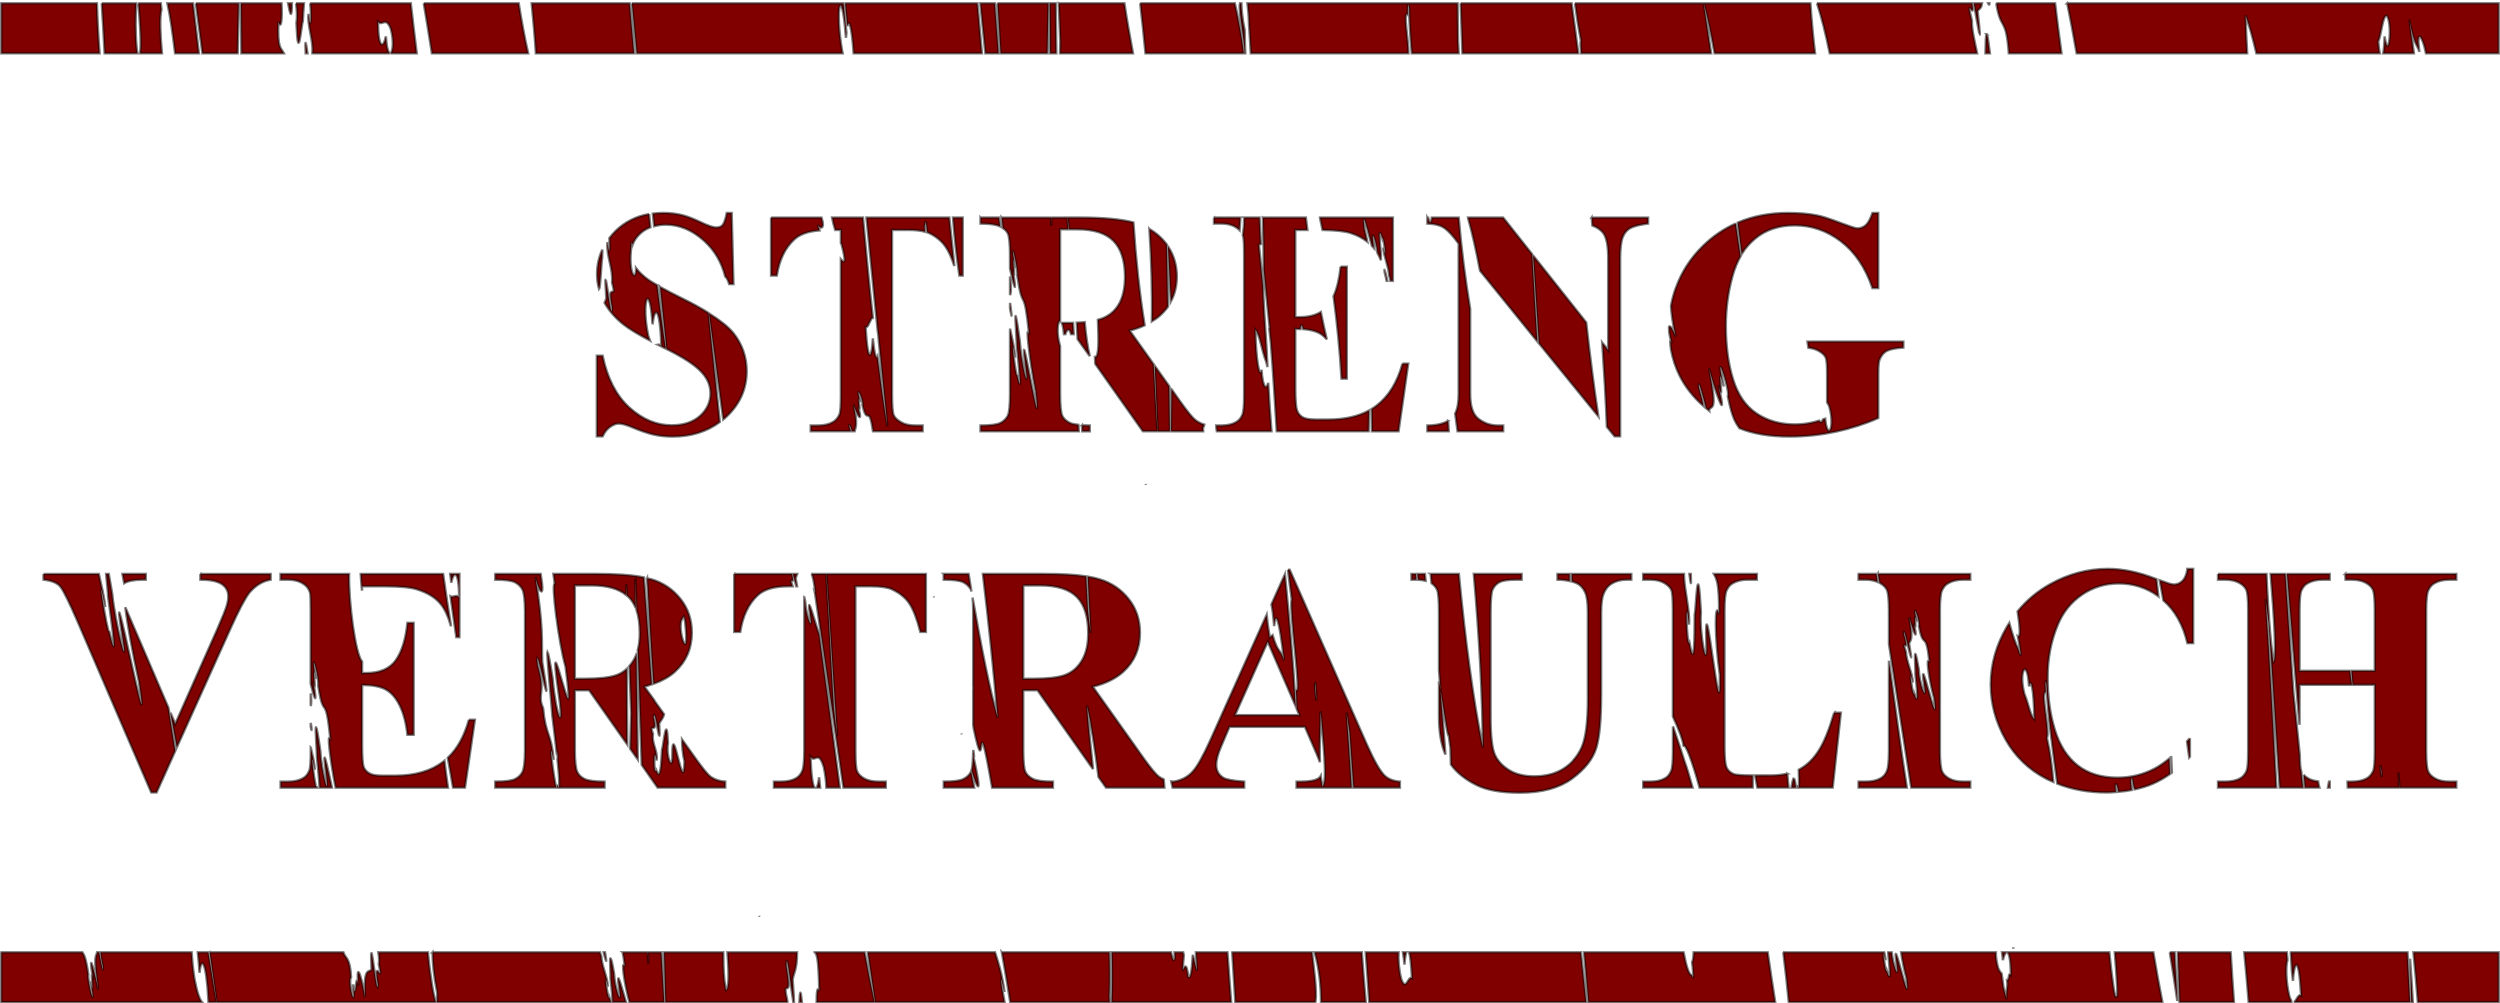
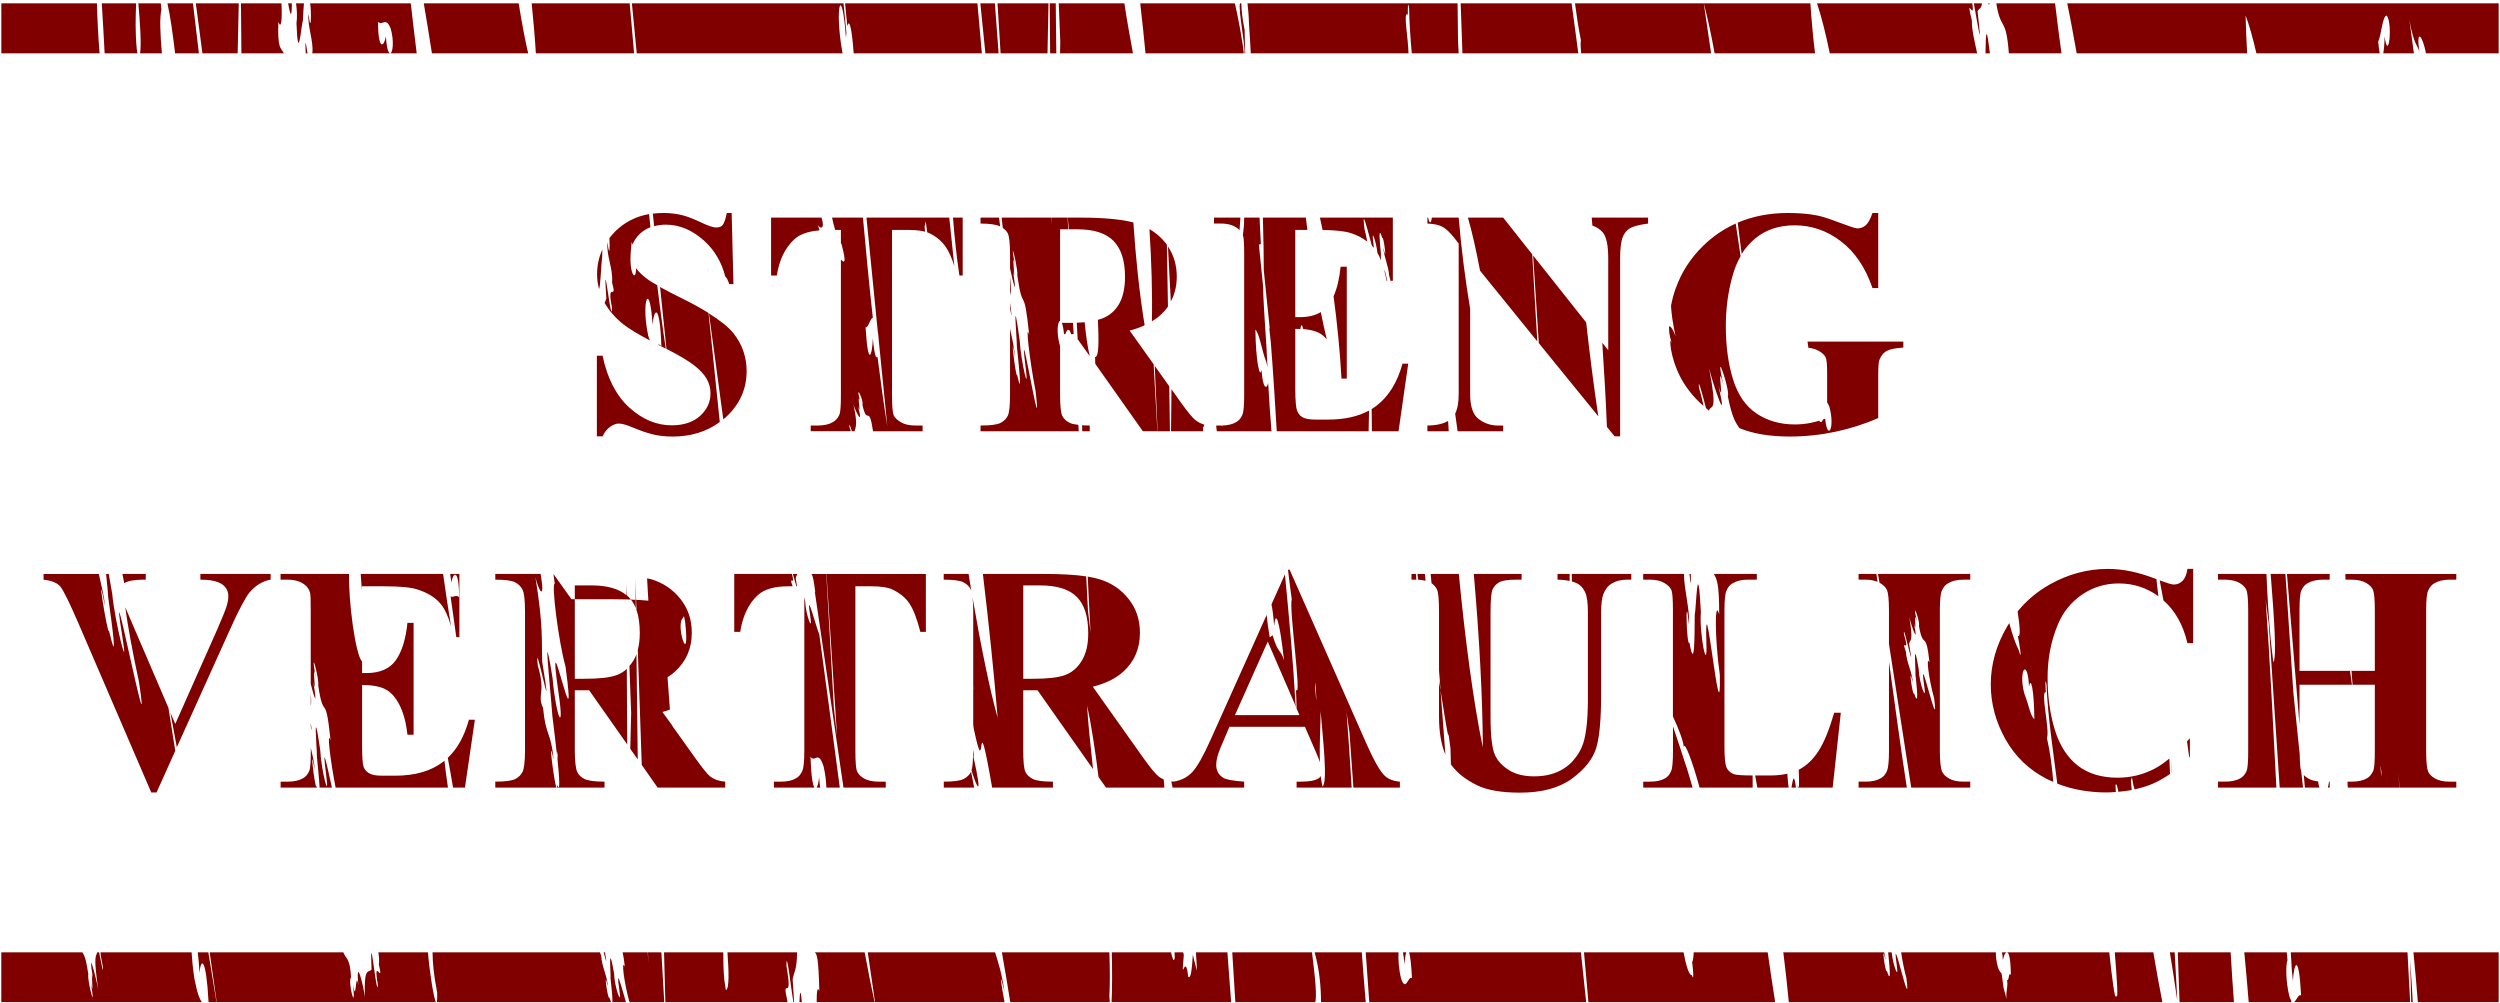
<svg xmlns="http://www.w3.org/2000/svg" id="svg2" viewBox="0 0 354.72 142.38" version="1.1">
  <g id="layer1" transform="translate(-302.64 -323.89)">
    <g id="g2999" style="enable-background:new" transform="translate(302.83 324.36)">
-       <path id="path2989" letter-spacing="0" d="m0 0v7.094h13.938c-0.195-2.441-0.314-4.809-0.376-7.094h-13.562zm14.25 0c0.149 2.367 0.286 4.741 0.406 7.094h4.656l-0.093-0.562c-0.246-2.587-0.167-4.555-0.094-6.531h-4.875zm5.188 0c0.238 2.718 0.455 5.719 0.25 7.094h3.094c-0.232-2.714-0.352-5.042-0.063-6.188-0.024-0.16-0.06-0.585-0.094-0.906h-3.188zm4.125 0c0.394 1.702 0.757 4.303 1.094 7.094h3.375c-0.28-2.361-0.568-4.718-0.844-7.094h-3.625zm4.031 0c0.311 2.365 0.626 4.729 0.938 7.094h5c0.055-2.363 0.101-4.729 0.155-7.094h-6.094zm6.406 0c0.016 2.365 0.046 4.729 0.062 7.094h6.031c-0.425-0.808-0.939-0.621-0.781-4.469 0.397 1.182 0.552-0.37 0.438-2.625h-5.75zm6.688 0c0.297 1.632 0.527 2.356 0.531 0h-0.531zm1.125 0c0.135 0.893 0.19 2.001 0.062 2.812 0.241 6.246 0.696 0.123 0.905-0.312 0.035-0.816 0.093-1.718 0.156-2.5h-1.125zm2 0c0.21 1.152 0.131 4.729-0.219 1.5-0.222 1.53 0.751 4.004 0.531 5.531 0.006 0.027-0.006 0.036 0 0.062h11c-0.225-0.083-0.471-0.807-0.563-2.406-0.249 1.471-1.085 2.193-1.125-2.062 0.633 0.648 1.111-0.809 1.812 0.969 0.507 1.831 0.287 3.326-0.031 3.5h3.719c-0.293-2.369-0.577-4.731-0.843-7.094h-14.282zm16.125 0c0.393 2.257 0.769 4.633 1.156 7.094h13.656c-0.494-2.148-0.931-4.533-1.344-7.094h-13.469zm15.312 0c0.232 2.389 0.456 4.783 0.594 7.094h13.937c-0.205-2.376-0.414-4.73-0.625-7.094h-13.906zm14.219 0 0.688 7.094h29.219c-0.024-0.095-0.038-0.144-0.062-0.25-1.108-6.269-0.064-10.02 0.531-1.938 0.01-0.266 0.042-0.519 0.062-0.75-0.13-1.398-0.27-2.771-0.41-4.156h-30.031zm30.25 0 0.312 3.25c0.228-0.986 0.609-0.272 0.906 3.844h18.188c-0.22-2.359-0.43-4.723-0.63-7.094h-18.781zm19.188 0 0.719 7.094h1.875c-0.18-2.365-0.35-4.729-0.53-7.094h-2.062zm2.438 0c0.143 2.366 0.294 4.728 0.438 7.094h6.656c0.04-2.365 0.09-4.729 0.14-7.094h-7.25zm7.406 0c0.016 2.364 0.046 4.729 0.062 7.094h0.875c-0.03-2.365-0.06-4.729-0.08-7.094h-0.875zm1.281 0c0.068 1.802 0.151 3.604 0.219 5.406-0.013 0.562-0.018 1.125-0.031 1.688h10.344c-0.407-2.218-0.834-4.565-1.219-7.094h-9.312zm11.562 0c0.282 2.347 0.512 4.711 0.75 7.094h13.938c-0.1-1.45-0.89-5.604-1.26-7.094h-0.125c-0.003 0.051 0.001 0.103 0 0.156-0.01-0.099-0.02-0.077-0.03-0.156h-13.281zm14.156 0c-0.286 0.867 0.823 6.3 0.625 7.094h0.125c-0.04-1.119-0.09-2.238-0.09-3.312-0.32-1.517-0.45-2.797-0.47-3.781h-0.188zm1.062 0c0.091 0.77 0.186 1.692 0.219 3 0.104 1.359 0.172 2.739 0.25 4.094h22.375c0.008-1.842-0.813-6.178-0.094-5.469 0.001-0.174-0.011-1.429 0.062-1.438 0.025-0.003 0.073 0.139 0.125 0.5 0.024 2.053 0.181 4.217 0.375 6.406h6.656c-0.031-0.573-0.062-1.146-0.094-1.719-0.025-1.791-0.039-3.583-0.062-5.375h-29.812zm30.25 0c0.079 2.365 0.171 4.729 0.25 7.094h16.438c-0.3-2.37-0.63-4.725-0.95-7.094h-15.75zm16.219 0c0.236 1.801 0.502 3.547 0.844 5.25-0.081 0.329-0.044 1.026 0.031 1.844h18.438c-0.35-2.365-0.7-4.73-1.04-7.094h-18.281zm18.281 0c0.56 2.158 1.081 4.573 1.531 7.094h14.25c-0.29-2.366-0.5-4.741-0.66-7.094h-15.125zm16.062 0c0.638 1.919 1.25 4.352 1.812 7.094h20.906c-0.345-1.645-0.779-3.376-0.75-4.656-0.972-3.971 0.487 0.397 0.062-2.438h-22.031zm22.25 0c0.563 3.091 1.271 7.639 0.531 1.156 0.166-0.481 0.507-0.254 0.625-1.156h-1.156zm2.031 0c0.1 0.241 0.181 0.275 0.188 0h-0.188zm1.156 0c0.65 4.044 1.377 1.719 1.781 7.094h7.469c-0.32-2.38-0.64-4.73-0.91-7.094h-8.344zm10.062 0c0.47 2.23 0.902 4.626 1.344 7.094h24.188c-0.103-1.833-0.193-3.654-0.219-5.375 0.543 1.451 1.05 3.297 1.531 5.375h17.5c-0.076-0.365-0.142-0.865-0.219-1.656 0.455-0.949 0.614-3.76 1.219-3.688 0.869 1.125 0.241 6.839-0.312 2.938-0.007 0.845-0.077 1.796-0.188 2.406h4.344c-0.27-2.209-0.678-4.904-0.625-4.625 0.686 3.644 1.197 3.466 1.406 4.438-0.493-3.49 0.448-2.345 0.938 0.188h10.312v-7.094h-61.219zm-11.406 4.375c-0.149-0.161-0.166 1.417-0.188 2.719h0.625c-0.21-1.734-0.35-2.623-0.44-2.719zm-238.56 1.25c-0.025 0.078 0 0.622 0.031 1.469h0.25c-0.12-0.882-0.24-1.595-0.281-1.469zm50.719 24.125c-0.492 0-0.976 0.038-1.438 0.094l0.188 1.781c0.504-0.133 1.057-0.219 1.656-0.219 1.961 0 3.776 0.777 5.469 2.312 1.451 1.317 2.447 3.008 2.969 5.062 0.174 0.112 0.349 0.408 0.562 1.062h0.594l-0.25-10.094h-0.688c-0.185 0.925-0.403 1.519-0.625 1.75-0.222 0.231-0.518 0.312-0.906 0.312-0.407 0-1.117-0.238-2.125-0.719-1.008-0.481-1.859-0.815-2.562-1-0.907-0.24-1.845-0.344-2.844-0.344zm159.62 0c-2.619 0-4.99 0.464-7.125 1.375 0.191 1.496 0.361 2.977 0.562 4.438 0.516-0.835 1.154-1.546 1.875-2.156 1.508-1.277 3.399-1.906 5.656-1.906 2.368 0 4.533 0.733 6.531 2.25 1.998 1.517 3.501 3.733 4.5 6.656h0.812v-10.656h-0.812c-0.296 0.851-0.608 1.445-0.969 1.75s-0.762 0.438-1.188 0.438c-0.259 0-1.123-0.289-2.594-0.844-1.471-0.555-2.509-0.889-3.156-1-1.203-0.24-2.577-0.344-4.094-0.344zm-161.59 0.156c-1.829 0.317-3.394 1.106-4.719 2.375-0.342 0.328-0.631 0.678-0.906 1.031 0.07 1.454 0.023 2.925-0.281 0.562-0.161 2.069 0.818 3.683 0.656 5.75 0.797 2.846-0.836-0.536 0 3.594-0.076 3.084-1.34-9.206-0.812-1.344-0.068 0.25-0.162 0.438-0.25 0.625 0.642 1.115 1.53 2.152 2.688 3.062 0.857 0.674 2.125 1.423 3.75 2.281-0.076-0.186-0.167-0.401-0.25-0.688-0.615-2.88-0.432-5.137-0.094-5.219 0.022-0.005 0.039-0.015 0.062 0 0.228 0.139 0.493 1.225 0.656 3.625 0.185-2.191 1.02-3.249 1.25 3.125 0.194 0.097 0.36 0.182 0.562 0.281 0.023 0.011 0.04 0.02 0.062 0.031-0.459-2.905-0.832-5.922-1.219-9-0.488-0.28-0.902-0.507-1.156-0.688-0.805-0.573-1.412-1.137-1.844-1.719 0.005 2.059-1.018 0.805-0.75-2.344l0.125-1.406 0.125 0.406c0.208-0.576 0.562-1.106 1.094-1.594 0.411-0.377 0.888-0.666 1.438-0.875-0.066-0.622-0.123-1.249-0.188-1.875zm1.75 18.781c-0.18-0.271-0.343-0.284-0.5-0.25 0.166 0.084 0.327 0.164 0.5 0.25zm15.562-18.281v8.219h0.812c0.351-2.239 1.174-3.922 2.469-5.125 0.784-0.737 2.005-1.16 3.594-1.281-0.074-0.252-0.158-0.507-0.25-0.781 0.301 0.597 1.089 0.669 0.531-1.031h-7.156zm8.656 0c0.109 0.553 0.255 1.169 0.438 1.75h0.812v1.875c0.032 0.048 0.063 0.117 0.094 0.156 0.746 2.811 0.388 2.681-0.094 2.156v19.219c0 1.517-0.052 2.442-0.219 2.812-0.222 0.5-0.549 0.859-0.938 1.062-0.537 0.315-1.237 0.469-2.125 0.469h-1v0.812h5.688c-0.053-0.172-0.095-0.347-0.188-0.594-0.087-0.707 0.105-0.13 0.344 0.594h0.375c0.142-0.622 0.486-0.871-0.156-3.781 0.289 0.975 1.468 3.307 0.656 0.281 0.547 1.654-0.303-2.594 0.344-0.625-0.32-1.127-0.344-1.466-0.25-1.406 0.158 0.099 0.641 1.327 0.531 1.844 0.702 3.042 0.89-0.315 1.5 3.688h7.031v-0.812h-1c-0.87 0-1.532-0.151-2.031-0.438-0.5-0.287-0.887-0.611-1.062-1-0.176-0.389-0.25-1.352-0.25-2.906v-23.406h2.312c1.022 0 1.802 0.097 2.375 0.25-0.022-0.233-0.041-0.487-0.062-0.719l0.156-0.75 0.219 1.562c0.084 0.031 0.178 0.059 0.25 0.094 1.018 0.481 1.801 1.136 2.375 1.969 0.427 0.619 0.84 1.521 1.219 2.719-0.24-2.298-0.483-4.59-0.719-6.875h-11.75l1.594 16.031c0.074 0.483 0.133 0.961 0.156 1.406v0.031l1.219 12.188c-0.52-3.189-0.977-6.533-1.406-9.938-0.18 0.38-0.439-0.189-0.656-2.594-0.078 2.37-0.672 4.39-1.031-1.562 0.402 0.124 0.648-1.32 1.031-1.344-0.519-4.628-0.963-9.399-1.406-14.219h-4.375zm17.156 0c0.205 2.765 0.506 5.5 0.906 8.219h0.469v-8.219h-1.375zm3.906 0v0.844c1.349 0 2.268 0.154 2.781 0.406-0.054-0.41-0.103-0.837-0.156-1.25h-2.625zm3 0 0.156 1.469c0.323 0.22 0.566 0.469 0.719 0.781 0.203 0.416 0.312 1.447 0.312 3.094v1.875c0.46 2.15 1.091 4.578 0.375 0.094 0.602 3.289-0.337-4.063 0.375-0.156-0.296-1.784-0.388-2.423-0.344-2.438 0.097-0.032 0.741 2.952 0.625 3.5 0.813 5.641 0.919 0.928 1.688 8.438-0.572-2.028 0.032 3.454 0.906 7.969 1.101 9.553-2.636-13.264-1.406-3.312 0.526 4.157-0.683-0.921-0.844-3.844-1.097-8.029-0.367 0.128-0.406 0.781 0.304 2.99 0.812 7.611 0.031 4.031-0.125 0.962-1.121-7.401-0.281-2.406-0.074-1.229-0.422-2.689-0.719-4.125v9.25c0 1.647-0.109 2.678-0.312 3.094s-0.532 0.772-1.031 1.031c-0.5 0.259-1.456 0.375-2.844 0.375v0.812h13.938c-0.016-0.302-0.047-0.604-0.062-0.906-0.532-0.062-0.949-0.146-1.219-0.281-0.5-0.25-0.859-0.574-1.062-1-0.204-0.426-0.312-1.478-0.312-3.125v-6.812c-0.01-0.025-0.021-0.036-0.031-0.062-0.507-1.831-0.317-3.299 0-3.469 0.01-0.005 0.021 0.003 0.031 0v-13h1.156c-0.029-0.552-0.065-1.104-0.094-1.656h-2.312c0.002 0.385-0.002 0.771 0 1.156-0.014-0.385-0.017-0.771-0.031-1.156h-7zm9.375 0c0.06 0.557 0.099 1.103 0.156 1.656h1.156c2.405 0 4.114 0.555 5.188 1.656 1.073 1.101 1.625 2.781 1.625 5.094 0 1.591-0.292 2.916-0.875 3.906-0.583 0.99-1.411 1.652-2.438 2.031-0.156 0.058-0.352 0.106-0.531 0.156 0.112 2.756 0.192 5.336-0.406 5.281 0.019 0.188 0.024 0.601 0.031 0.969l6.75 9.562h2.062c-0.178-3.166-0.352-6.333-0.531-9.5l-3.406-4.781c0.794-0.199 1.489-0.457 2.125-0.75-0.002-0.01 0.002-0.021 0-0.031-0.729-4.441-1.262-9.495-1.594-14.562-1.702-0.443-4.215-0.688-7.625-0.688h-1.688zm20.75 0v0.844h1c0.981 0 1.739 0.231 2.312 0.656 0.12 0.082 0.214 0.179 0.312 0.281 0.037-0.594 0.088-1.187 0.125-1.781h-3.75zm4.281 0c-0.008 0.386-0.023 0.77-0.031 1.156-0.048 0.459-0.108 0.916-0.156 1.375 0.019 0.052 0.047 0.101 0.062 0.156 0.074 0.315 0.125 1.162 0.125 2.531v19.938c0 1.517-0.084 2.442-0.25 2.812-0.203 0.5-0.518 0.859-0.906 1.062-0.503 0.295-1.158 0.451-1.969 0.469 0.008 0.077 0.022 0.139 0.031 0.219-0.018-0.075-0.064-0.144-0.094-0.219-0.033 0-0.061 0-0.094 0h-0.688c0.003 0.208 0.043 0.477 0.094 0.812h7.75c-0.184-2.33-0.346-4.645-0.469-6.875-0.195 1.027-0.785 0.822-0.938-1.844-0.249 1.471-0.835-1.432-0.875-5.688 0.633 0.648 0.861 2.847 1.562 4.625 0.067 0.242 0.113 0.46 0.156 0.688-0.036-0.822-0.101-1.666-0.125-2.469-0.305-4.533-0.479-7.494-0.5-8.875v-0.125l-0.594-5.906 0.281-0.094c-0.059-1.22-0.118-2.028-0.188-3.75h-2.188zm2.656 0c0.097 3.471 0.127 5.914 0.125 7.438l0.844 8.281-0.062 0.031c0.075 0.756 0.134 1.073 0.219 1.969 0.34 4.217 0.587 8.413 0.844 12.594h13.031c0.024-0.979 0.039-1.958 0.062-2.938-1.563 0.856-3.496 1.281-5.781 1.281h-1.781c-0.87 0-1.518-0.103-1.906-0.344-0.389-0.24-0.611-0.568-0.75-0.938s-0.25-1.379-0.25-3.062v-8.531c0.252 0 0.486 0.02 0.719 0.031 0.033-0.292 0.095-0.485 0.156-0.531 0.08-0.061 0.167 0.181 0.25 0.531 0.921 0.074 1.669 0.257 2.219 0.531 0.407 0.203 0.779 0.527 1.125 0.938-0.3-1.2-0.565-2.498-0.844-3.875-0.784 0.481-1.786 0.719-3 0.719h-0.625v-12.375h1.719c-0.074-0.587-0.15-1.161-0.219-1.75h-6.094zm8.094 0c0.124 0.569 0.255 1.156 0.375 1.75 1.889 0.032 3.23 0.191 3.969 0.438 0.936 0.292 1.716 0.708 2.375 1.219-0.114-0.598-0.251-1.246-0.406-1.844-0.122-1.013-0.129-1.375-0.062-1.344 0.161 0.075 0.749 2.454 1.125 3.781 0.091 0.096 0.197 0.179 0.281 0.281-0.022-0.227-0.039-0.437-0.094-0.844-0.29-2.058 0.398-0.097 0.594 1.531 0.005 0.008-0.005 0.023 0 0.031 0.181 0.314 0.343 0.668 0.5 1.062-0.012-0.413-0.018-0.783 0-0.875-0.164-1.692-0.425-4.306 0.188-2.281 0.17-0.544 0.761 4.169 0.156 1.344 0.027 1.178 0.786 2.762 0.812 3.938 0.157 0.498 0.181 0.681 0.188 0.781h0.344v-8.969h-10.344zm15.25 0v0.844c0.925 0.037 1.603 0.188 2.094 0.438 0.49 0.25 1.071 0.78 1.719 1.594l0.625 0.812v21.344c0 1.174-0.157 2.102-0.5 2.781 0.123 0.803 0.225 1.669 0.344 2.5h6.469v-0.812h-0.75c-1.036 0-1.954-0.327-2.75-0.938s-1.188-1.792-1.188-3.531v-12.093c-0.687-4.127-1.266-8.566-1.625-12.938h-3.812c-0.102 0.823-0.305 0.971-0.531 0h-0.094zm5.75 0c0.609 2.122 1.19 4.717 1.719 7.531l8.125 10.031c-0.255-4.247-0.52-8.617-0.719-12.344l-4.125-5.219h-5zm17.562 0c0.04 0.371 0.055 0.752 0.094 1.125 0.627 0.216 1.127 0.56 1.5 1 0.518 0.648 0.75 1.874 0.75 3.688v13l-0.844-1.062c0.274 4.123 0.511 8.154 0.656 11.938l1.094 1.344h0.781v-25.219c0-1.425 0.134-2.47 0.375-3.062 0.24-0.592 0.587-0.991 1.031-1.25 0.444-0.259 1.286-0.49 2.562-0.656v-0.844h-8zm20.438 0.844c-1.706 0.768-3.261 1.821-4.656 3.188-1.77 1.734-3.018 3.701-3.812 5.875-0.007 0.041-0.011 0.078-0.031 0.062-0.296 0.822-0.531 1.679-0.688 2.562 0.059 1.018 0.22 2.325 0.656 4.344-0.223-0.746-0.795-1.712-0.938-1.375-0 0.032 0 0.062 0 0.094 0 0.236 0.023 0.456 0.031 0.688 0.056 0.377 0.152 0.836 0.344 1.562-0.289-0.848-0.201-0.031-0.094 0.875 0.247 1.329 0.658 2.576 1.25 3.75 0.801 1.585 1.924 2.997 3.344 4.25-0.048-0.389-0.203-1.126-0.625-2.594-0.165-1.494 0.422 0.688 1 2.906 0.148 0.123 0.284 0.256 0.438 0.375-0.008-0.043 0.008-0.05 0-0.094 0.261-0.824 1.278 0.671 0-5.906 0.547 2.225 2.821 8.984 1.312 2.344 1.042 3.941-0.451-4.46 0.781 0.219-0.498-2.105-0.564-2.813-0.469-2.781 0.21 0.07 1.321 3.728 1.031 4.156 0.668 3.312 1.168 3.772 1.625 4.5 0.013 0.005 0.019 0.026 0.031 0.031 1.906 0.786 4.257 1.188 7.125 1.188 2.257 0 4.441-0.243 6.531-0.688s4.107-1.086 6.031-1.938v-6.312c0-1.11 0.071-1.785 0.219-2.062 0.24-0.537 0.565-0.925 1-1.156 0.435-0.231 1.234-0.395 2.344-0.469v-0.842h-13.594c0.059 0.323 0.075 0.575 0.125 0.875 0.537 0.053 1.01 0.19 1.406 0.406 0.509 0.278 0.865 0.586 1.031 0.938s0.219 1.11 0.219 2.312v4.094c0.102 0.142 0.2 0.309 0.312 0.594 0.845 3.052-0.252 4.993-0.594 1.719-0.095 0.033-0.188 0.062-0.281 0.094-0.172 0.395-0.376 0.534-0.562 0.188-0.41 0.124-0.814 0.23-1.219 0.312-0.768 0.157-1.528 0.219-2.25 0.219-2.091 0-3.902-0.526-5.438-1.562s-2.628-2.629-3.312-4.812c-0.685-2.183-1.031-4.72-1.031-7.625 0-2.405 0.308-4.755 0.938-7.031 0.293-1.062 0.676-2.003 1.156-2.844-0.224-1.542-0.464-3.083-0.688-4.625zm-83.188 0.781c0.29 4.614 0.431 9.111 0.344 13.094 0.408-0.255 0.799-0.516 1.125-0.812 0.443-0.402 0.836-0.822 1.156-1.281-0.05-2.927-0.106-5.854-0.156-8.781-0.06-0.083-0.123-0.168-0.188-0.25-0.644-0.816-1.412-1.456-2.281-1.969zm2.625 2.469c0.072 1.541 0.214 4.234 0.406 7.812 0.557-1.044 0.844-2.211 0.844-3.531 0-1.618-0.415-3.032-1.25-4.281zm-80.25 0.438c-0.491 1.071-0.75 2.232-0.75 3.5 0 0.356 0.022 0.69 0.062 1.031 0.043 0.364 0.13 0.716 0.219 1.062 0.201-0.26 0.315-3.885 0.438-4.406 0.003-0.37 0.027-0.784 0.031-1.188zm132.06 0.844c0.258 4.046 0.52 8.067 0.812 12.438l8.438 10.375c-0.624-4.144-1.201-8.654-1.719-13.312l-7.531-9.5zm-27.312 1.594c-0.174 1.7-0.5 3.083-1 4.188 0.518 3.866 0.91 7.838 1.125 11.688h0.75v-15.875h-0.875zm6.219 0.438c-0.014-0.012 0.01 0.108 0.031 0.281 0.005 0.038-0.007 0.014 0 0.062 0.099 0.385 0.196 0.784 0.281 1.219h0.094c-0.188-0.79-0.365-1.527-0.406-1.562zm-53.125 0.938v2.656c0.109-0.308 0.202-0.663 0-2.656zm-49.656 1.5 0.906 8.781c1.875 0.945 3.191 1.759 3.938 2.344 0.768 0.601 1.361 1.209 1.75 1.875 0.389 0.666 0.562 1.372 0.562 2.094 0 1.203-0.47 2.281-1.469 3.188s-2.366 1.344-4.031 1.344c-2.146 0-4.131-0.816-6-2.5s-3.146-4.156-3.812-7.375h-0.812v11.438h0.812c0.278-0.611 0.637-1.048 1.062-1.344 0.425-0.296 0.83-0.469 1.219-0.469 0.463 0 1.06 0.173 1.781 0.469 1.277 0.536 2.336 0.899 3.188 1.094s1.744 0.281 2.688 0.281c2.628 0 4.856-0.709 6.688-2.062-0.529-5.16-1.063-10.311-1.594-15.469-1.043-0.652-2.22-1.312-3.625-2-1.354-0.667-2.425-1.23-3.25-1.688zm49.656 2.25v0.781c0.257 1.412 0.322 1.597 0-0.781zm-42.719 1.5c0.668 5.011 1.361 10.02 2.031 15.031 0.124-0.104 0.255-0.201 0.375-0.312 1.97-1.823 2.938-3.997 2.938-6.531 0-1.998-0.623-3.79-1.844-5.344-0.738-0.925-1.942-1.862-3.5-2.844zm53.312 1.25c-0.348 0.035-0.73 0.046-1.125 0.062 0.052 0.787 0.077 1.561 0.125 2.344l1.719 2.406c-0.302-1.251-0.559-2.991-0.719-4.812zm-3.25 0.094c0.129 0.268 0.238 0.777 0.312 1.594h0.188c0.218-0.697 0.579-0.934 0.812 0h0.375c-0.028-0.531-0.066-1.062-0.094-1.594-0.192 0.004-0.36 0-0.562 0h-1.031zm48.344 5.781c-0.74 2.683-1.976 4.655-3.688 5.969-0.221 0.17-0.447 0.321-0.688 0.469 0.006 1.052 0.025 2.104 0.031 3.156h3.781l1.375-9.594h-0.812zm-35.156 0.312c0.136 3.094 0.271 6.188 0.406 9.281h1.75c-0.036-2.125-0.058-4.25-0.094-6.375l-2.062-2.906zm2.375 3.312c-0.021 1.99-0.041 3.979-0.062 5.969h4.562c-0.008-0.201-0.025-0.319-0.031-0.562 0.091-0.008 0.137-0.161 0.188-0.375-0.462-0.131-0.891-0.36-1.281-0.656-0.407-0.333-1.069-1.137-2.031-2.469l-1.344-1.906zm39.25 4.5c-0.675 0.408-1.627 0.642-2.938 0.656v0.812h3.031c-0.024-0.487-0.072-0.989-0.094-1.469zm-51.938 0.625c0.012 0.281 0.02 0.563 0.031 0.844h1.062v-0.812c-0.402 0-0.765-0.01-1.094-0.031zm9.031 8.312c0.044 0.236 0.044 0.236 0 0zm136.53 12.062c-2.905 0-5.656 0.754-8.219 2.188-1.795 1.005-3.319 2.282-4.594 3.844 0.321 2.159 0.457 3.708 0.031 3.5 0.178 0.835 0.727 4.157 0.094 1.906-0.397-0.726-0.854-2.063-1.312-3.75-0.105 0.167-0.212 0.328-0.312 0.5-1.517 2.59-2.312 5.332-2.312 8.219 0 2.738 0.725 5.348 2.094 7.781 1.369 2.433 3.305 4.299 5.812 5.594 0.313 0.162 0.645 0.296 0.969 0.438-0.187-2.148-0.449-4.261-0.906-6.219 0.441-1.082-0.964-6.721-0.156-6.5-0.005-0.181-0.098-1.467-0.031-1.531 0.022-0.021 0.066 0.102 0.125 0.438 0.196 4.668 0.936 9.394 1.531 14.062 2.116 0.831 4.45 1.25 7.031 1.25 0.442 0 0.858-0.035 1.281-0.062-0.059-0.624-0.066-1.049 0-1.094 0.098-0.067 0.254 0.43 0.344 1.062 0.657-0.054 1.298-0.132 1.906-0.25-0.043-0.43-0.085-0.888-0.125-1.312l0.156-0.5 0.219 1.188c0.052 0.162 0.104 0.364 0.156 0.531 0.897-0.2 1.75-0.444 2.531-0.781 0.843-0.364 1.686-0.839 2.5-1.406-0.021-0.742-0.069-1.455-0.094-2.188-0.708 0.58-1.412 1.081-2.094 1.438-1.591 0.833-3.344 1.281-5.25 1.281-2.313 0-4.195-0.581-5.656-1.719-1.462-1.138-2.565-2.833-3.25-5.062s-1.031-4.705-1.031-7.406c0-2.757 0.494-5.243 1.438-7.5 0.722-1.758 1.856-3.199 3.438-4.281 1.582-1.082 3.332-1.594 5.219-1.594 2.062 0 3.946 0.593 5.625 1.812-0.09-0.809-0.181-1.618-0.281-2.438-0.049-0.019-0.075-0.012-0.125-0.031-2.368-0.925-4.622-1.406-6.75-1.406zm11.281 0c-0.111 0.777-0.345 1.345-0.688 1.688-0.342 0.342-0.769 0.531-1.25 0.531-0.303 0-1.028-0.231-2-0.594 0.18 1 0.351 1.83 0.531 2.844 1.655 1.448 2.79 3.456 3.406 6.062h0.812v-10.533h-0.812zm-127.62 0.125c0.162 1.388 0.334 2.767 0.531 4.156-0.414 1.496 1.497 14.39 0.594 12.844 0.013 0.306 0.106 2.107 0.094 2.688l0.406 0.938h-9.156l4.656-10.438 4.031 9.312c-0.026-0.158-0.05-0.132-0.094-0.5-0.326-5.867-0.891-12.088-1.5-18.344l-1.906 4.25c0.155 0.763 0.284 1.75 0.375 3.094 0.185-2.192 0.691-1.45 1.406 4.844-0.502-1.645-0.841-0.868-1.625-3.562l-0.406 0.312c-0.223-1.299-0.35-2.304-0.438-3.188l-7.969 17.75c-1.036 2.313-1.9 3.832-2.594 4.562-0.694 0.731-1.565 1.177-2.656 1.344-0.105-0.005-0.211-0.019-0.312-0.031 0.064 0.287 0.125 0.579 0.188 0.875h10.156v-0.844c-1.573-0.111-2.53-0.291-2.938-0.531-0.685-0.407-1.031-1.024-1.031-1.875 0-0.629 0.218-1.457 0.625-2.438l1.25-2.938h10.719l1.625 3.75c0.304 0.733 0.405 1.006 0.5 1.281-0.101-2.681 0.09-4.811 0.094-7.25 0.297 3.653 1.071 10.269 0.25 10.688l-0.219-1.312c-0.006-0.066 0.006-0.122 0-0.188-0.074 0.135-0.178 0.247-0.312 0.344-0.481 0.315-1.334 0.469-2.5 0.469h-0.625v0.844h7.812c-0.222-3.553-0.441-7.12-0.719-10.656l0.406 2.812c0.193 2.613 0.37 5.23 0.562 7.844h6.594v-0.844c-0.925-0.074-1.625-0.35-2.125-0.812-0.666-0.611-1.508-2.088-2.562-4.438l-10.95-24.815h-0.25zm-176.57 0.592v0.812c1.166 0.13 1.949 0.46 2.375 0.969 0.425 0.509 1.273 2.22 2.531 5.125l10.375 24.094h0.75l2.656-5.906c-0.331-2.03-0.637-4.064-0.969-6.094l-5.5-12.812c-0.344-0.799-0.421-0.978-0.625-1.469 0.268 2.135 1.032 6.435 1.938 10.562 2.029 13.393-4.588-20.401-2.344-6.312 0.956 5.905-1.096-2.29-1.438-6.094-0.214-1.251-0.359-2.114-0.5-2.875h-0.375c0.138 1.413 0.296 2.922 0.281 3.188 0.57 4.125 1.467 10.504 0.125 4.875-0.169 0.957-2.01-10.818-0.531-3.375-0.119-1.247-0.51-2.95-0.906-4.685h-7.844zm11.188 0c0.074 0.399 0.166 0.793 0.25 1.312 0.498-0.303 1.363-0.5 2.594-0.5h0.469v-0.813h-3.313zm11.062 0v0.812c1.073 0 1.933 0.116 2.562 0.375 0.463 0.185 0.822 0.47 1.062 0.812 0.24 0.342 0.344 0.744 0.344 1.188 0 0.389-0.084 0.861-0.25 1.406-0.167 0.546-0.609 1.622-1.312 3.25l-5.969 13.438-0.688-1.594c0.304 1.635 0.603 3.271 0.906 4.906l7.562-16.75c1.24-2.757 2.171-4.51 2.781-5.25 0.87-0.999 1.859-1.596 2.969-1.781v-0.812h-9.969zm11.375 0v0.812h1c0.981 0 1.77 0.231 2.344 0.656 0.407 0.278 0.696 0.669 0.844 1.188 0.074 0.315 0.094 1.162 0.094 2.531v10.406c0.463 1.874 1.031 3.622 0.344-0.375 0.617 3.063-0.324-3.952 0.406-0.312-0.301-1.675-0.361-2.31-0.312-2.344 0.107-0.075 0.76 2.675 0.625 3.281 0.817 5.35 1.01 0.52 1.75 7.781-0.555-1.66-0.065 2.715 0.719 6.688h15.938c-0.204-1.344-0.361-2.604-0.5-3.812-0.062 0.051-0.124 0.107-0.188 0.156-1.712 1.314-3.982 1.969-6.812 1.969h-1.812c-0.87 0-1.486-0.103-1.875-0.344-0.389-0.24-0.642-0.536-0.781-0.906-0.139-0.37-0.219-1.441-0.219-3.125v-8.5c1.443 0 2.523 0.214 3.281 0.594s1.426 1.087 2 2.188c0.574 1.101 0.971 2.542 1.156 4.281h0.875v-15.874h-0.875c-0.24 2.35-0.796 4.101-1.656 5.312-0.86 1.212-2.263 1.812-4.188 1.812h-0.593v-1.625c-0.957-1.004-1.944-8.642-1.844-12.438h-9.719zm11.375 0c0.037 0.732 0.105 1.544 0.188 2.375v-0.625h3.125c2.294 0 3.855 0.16 4.688 0.438 1.425 0.444 2.557 1.11 3.344 2.062 0.59 0.715 1.083 1.777 1.469 3.188-0.391-2.37-0.753-4.839-1.125-7.438h-11.686zm12.688 0c0.059 0.342 0.126 0.724 0.156 1.25 0.249-1.471 1.085-2.193 1.125 2.062-0.439-0.449-0.8 0.085-1.219-0.125 0.275 1.926 0.537 3.855 0.812 5.781h0.438v-8.969h-1.312zm6.406 0v0.812c1.369 0 2.304 0.116 2.812 0.375 0.509 0.259 0.859 0.646 1.062 1.062s0.344 1.416 0.344 3.062v19.656c0 1.647-0.14 2.678-0.344 3.094-0.203 0.416-0.532 0.772-1.031 1.031-0.5 0.259-1.456 0.375-2.844 0.375v0.844h8.656c-0.307-0.854-1.251-8.077-0.375-3.938-0.37-4.01-1.131-3.333-1.5-7.344-0.919-2.065 0.455-1.952-0.75-6.031-0.077-0.678-0.085-1.028-0.062-1.125 0.282 0.126 2.259 10.188 0.688 0.594-0.115-2.985 0.197-4.895-0.969-12.031 0.367 1.681 1.459 3.817 0.75-0.438h-6.437zm8.25 0c0.063 0.483 0.113 0.769 0.188 1.375-0.509-0.089 0.53 8.203 1.531 11.781 1.873 13.933-2.947-9.907-0.969 3.906 0.829 5.666-0.361 3.471-0.875-2.281-0.407-2.563-0.632-3.617-0.719-3.75-0.135 0.445 0.623 7.695 0.688 9.062 0.213 1.756 0.46 3.758 0.656 5.594-0.039-0.437-0.044-0.901 0.094-0.031 0.009 0.44-0.01 0.547-0.031 0.5 0.296 2.845 0.425 4.993-0.062 3.75 0.005 0.177 0.004 0.313 0 0.406h6.75v-0.844c-1.388 0-2.344-0.125-2.844-0.375s-0.828-0.574-1.031-1c-0.203-0.425-0.344-1.478-0.344-3.125v-8.469h2.031l5.406 7.688c-0.021-3.572-0.042-7.146-0.062-10.719-0.407 0.38-0.865 0.675-1.406 0.875-1.027 0.379-2.584 0.531-4.656 0.531h-1.312v-13.25h2.406c2.174 0 3.815 0.475 4.906 1.375-0.003-0.511 0.003-1.021 0-1.531 0.019 0.521 0.043 1.042 0.062 1.562 0.097 0.083 0.194 0.16 0.281 0.25 0.417 0.428 0.754 0.951 1 1.562-0.019-1.406-0.043-2.813-0.062-4.219 0.051 1.49 0.106 2.979 0.156 4.469 0.322 0.915 0.469 2.021 0.469 3.312 0 0.891-0.098 1.68-0.281 2.375 0.183 5.438 0.38 10.875 0.562 16.312l2.25 3.219h9.594v-0.844c-0.796-0.037-1.546-0.287-2.156-0.75-0.407-0.333-1.069-1.168-2.031-2.5l-1.938-2.719c0.004 0.953 0.103 2.107 0.344 3.094-0.103 5.651-1.752-6.604-1.719-0.812 0.035 2.406-0.955 0.116-0.625-1.812-0.205-4.554-0.642 0.482-0.844 1-0.101 1.815-0.227 4.606-0.812 2.906-0.411 0.837-0.363-4.061 0.031-1.406 0.218-1.362-0.719-2.389-0.5-3.75-0.696-1.844 0.792 0.31 0.094-2.375 0.164-2.025 1.069 6.016 0.781 0.875 0.203-0.454 0.505-0.596 0.688-1.312l-1.346-1.88-0.032-0.094-1.406-1.938c0.376-0.094 0.72-0.228 1.062-0.344-0.38-5.051-0.747-10.104-1.125-15.156-1.688-0.342-4.012-0.5-7.031-0.5h-5.812zm25.656 0v8.219h0.844c0.351-2.239 1.174-3.985 2.469-5.188 0.925-0.87 2.371-1.281 4.406-1.281h0.562c-0.636-1.777 0.435 0.229-0.094-1.75h-8.188zm8.312 0c0.175 0.626 0.353 1.216 0.5 1.75h0.094c-0.048-0.284-0.089-0.595-0.188-1.125 0.051-0.268 0.144-0.377 0.219-0.625h-0.625zm2.656 0c0.168 0.283 0.33 0.894 0.531 2.625-0.042-0.084-0.064-0.095-0.094-0.125l0.062 0.281c0.229 1.562 0.458 3.125 0.688 4.688 1.116 7.613 2.227 15.229 3.344 22.844h6v-0.844h-1c-0.87 0-1.563-0.151-2.062-0.438-0.5-0.287-0.824-0.612-1-1s-0.25-1.383-0.25-2.938v-23.341h2.25c1.406 0 2.395 0.16 2.969 0.438 1.018 0.481 1.833 1.105 2.406 1.938 0.574 0.833 1.113 2.207 1.594 4.094h0.781v-8.219h-14.1l1.5 23-0.469-4.125v-0.188c-0.35-6.231-0.71-12.458-1.062-18.688h-2.094zm18.75 0v0.812c1.369 0 2.304 0.116 2.812 0.375 0.509 0.259 0.859 0.646 1.062 1.062 0.031 0.063 0.036 0.16 0.062 0.25-0.144-0.843-0.263-1.629-0.406-2.5h-3.531zm5.562 0c0.828 6.955 1.558 13.897 2.094 20.406-1.147-4.075-2.36-10.106-3.562-17.062 0.051 0.505 0.094 1.158 0.094 1.969v10.562c0.028 0.264 0.024 0.493 0 0.469v5.031c0.019 0.169 0.048 0.333 0.062 0.5 1.872 8.948 0.213-5.36 2.625 8.438h8.625v-0.844c-1.388 0-2.344-0.125-2.844-0.375-0.499-0.25-0.859-0.574-1.062-1-0.203-0.425-0.312-1.478-0.312-3.125v-8.469h2.031l7.875 11.188c-0.394-3.61-0.72-6.79-0.844-9.031 0.592 2.711 1.135 6.247 1.625 10.156l1.062 1.5h8.281c-0.028-0.403-0.064-0.768-0.094-1.156-0.265-0.115-0.516-0.26-0.75-0.438-0.407-0.333-1.1-1.168-2.062-2.5l-7.25-10.219c1.85-0.463 3.295-1.2 4.312-2.125 1.61-1.462 2.375-3.292 2.375-5.531 0-1.832-0.521-3.421-1.594-4.781-1.073-1.36-2.463-2.304-4.156-2.812-0.467-0.14-1.039-0.275-1.656-0.375 0.116 2.656 0.254 5.307 0.406 8l-0.375-3.188c-0.084-1.615-0.166-3.229-0.25-4.844-1.592-0.241-3.615-0.344-6.156-0.344h-8.5zm60.812 0v0.812c0.251-0.004 0.468-0.006 0.688 0-0.033-0.334-0.029-0.472-0.062-0.812h-0.625zm0.844 0c0.031 0.295 0.064 0.522 0.094 0.812 0.421 0.02 0.769 0.093 1.062 0.156l-0.094-0.969h-1.062zm1.875 0c0.04 0.427 0.085 0.879 0.125 1.312 0.349 0.246 0.621 0.556 0.781 0.906 0.194 0.426 0.281 1.511 0.281 3.25v8.219c0.077 0.987 0.145 1.875 0.219 2.844 0.621 3.924 1.18 7.471 1.125 6.094l0.281 2.125c0.037 1.114 0.032 1.318 0.062 2.281 0.833 1.16 2.056 2.137 3.688 2.938 1.425 0.703 3.466 1.062 6.094 1.062 3.145 0 5.593-0.668 7.406-2s2.966-2.802 3.438-4.375 0.688-4.117 0.688-7.688v-11.5c0-1.24 0.128-2.113 0.312-2.594 0.259-0.685 0.654-1.189 1.219-1.531 0.564-0.342 1.274-0.531 2.125-0.531h0.625v-0.812h-8.438c0.002 0.354-0.002 0.708 0 1.062 0.298 0.085 0.582 0.191 0.812 0.312 0.425 0.222 0.776 0.605 1.062 1.188s0.406 1.556 0.406 2.906v12.312c0 3.219-0.301 5.517-0.875 6.812-0.319 0.72-0.729 1.333-1.219 1.875 0 0.01-0 0.021 0 0.031-0.388 0.427-0.836 0.8-1.344 1.125-1.156 0.74-2.559 1.094-4.188 1.094-1.443 0-2.628-0.292-3.562-0.875-0.934-0.583-1.593-1.277-2-2.156-0.407-0.879-0.625-2.686-0.625-5.406v-14.812c0-1.739 0.096-2.824 0.281-3.25 0.185-0.425 0.503-0.781 0.938-1.031 0.435-0.25 1.222-0.375 2.406-0.375h0.781v-0.813h-6.781c0.772 8.814 1.258 17.553 1.281 24.625-1.36-6.562-2.521-15.396-3.406-24.625h-4zm1.406 16.531c-0.077-0.485-0.141-0.819-0.219-1.312v5.062c0 2.156 0.313 3.937 0.906 5.344-0.205-2.809-0.439-5.85-0.688-9.094zm16.594-16.531v0.812c0.655 0 1.22 0.077 1.719 0.188 0.008-0.333-0.008-0.667 0-1h-1.719zm12.156 0v0.812h1c0.851 0 1.5 0.173 2 0.469s0.843 0.621 1 1c0.157 0.379 0.219 1.352 0.219 2.906v15.031c0.781 1.679 1.482 3.459 1.531 4.312 0.143-0.846 1.289 2.22 2.25 5.781h7.531c-0.009-0.576 0.001-1.147 0-1.719-1.421-0.001-2.321-0.059-2.688-0.188-0.518-0.222-0.856-0.543-1.031-0.969-0.176-0.425-0.281-1.402-0.281-2.938v-19.314c0-1.517 0.115-2.461 0.281-2.812 0.222-0.518 0.518-0.859 0.906-1.062 0.536-0.315 1.224-0.5 2.094-0.5h1.312v-0.812h-6.094c0.388 0.73 0.767 1.188 0.75 5.75-0.65-2.465-0.634 3.414 0.094 8.562 0.186 10.257-2.25-15.192-1.906-4.438 0.166 4.502-1.042-1.483-0.781-4.469-0.468-8.767-0.68-0.195-0.875 0.406-0.016 3.175-0.015 8.094-0.75 3.938-0.408 0.832-0.637-8.15-0.062-2.562 0.154-1.965-0.705-5.042-0.719-7.188h-5.781zm6.562 0c0.182 1.462 0.28 2.008 0.188 0h-0.188zm24 0v0.812h1c0.671 0 1.233 0.122 1.688 0.312-0.057-0.38-0.099-0.748-0.156-1.125h-2.531zm2.75 0c0.065 0.418 0.154 0.832 0.219 1.25 0.02 0.011 0.043 0.02 0.062 0.031 0.499 0.296 0.834 0.621 1 1s0.281 1.352 0.281 2.906v4.75c1.057 6.79 2.099 13.585 3.156 20.375h8.375v-0.844h-1c-0.851 0-1.5-0.151-2-0.438-0.5-0.287-0.824-0.612-1-1-0.176-0.389-0.312-1.383-0.312-2.938v-19.904c0-1.517 0.115-2.461 0.281-2.812 0.222-0.518 0.518-0.859 0.906-1.062 0.536-0.315 1.237-0.5 2.125-0.5h1v-0.812h-13.094zm48.25 0v0.812h1c0.851 0 1.563 0.173 2.062 0.469 0.499 0.296 0.811 0.621 0.969 1 0.157 0.379 0.25 1.352 0.25 2.906v19.906c0 1.517-0.071 2.474-0.219 2.844-0.222 0.499-0.518 0.859-0.906 1.062-0.537 0.315-1.287 0.469-2.156 0.469h-1v0.844h8.281c-0.466-8.899-0.898-17.815-1.531-26.75l0.438 3.375c0.519 7.792 1.044 15.583 1.562 23.375h3.312c-0.076-0.751-0.174-1.499-0.25-2.25-0.004-0.008 0.004-0.023 0-0.031-0.143-0.334-0.199-1.204-0.219-2.406-0.297-2.938-0.607-5.875-0.906-8.812-0.375-5.602-0.749-11.208-1.125-16.812h-2.094c0.51 6.24 0.884 12.014 0.375 12.531l-0.344-2.969c-0.335-3.635-0.511-6.667-0.625-9.562h-6.875zm9.781 0c0.592 7.136 1.19 14.27 1.781 21.406v-5.688h7.438l-0.25-1.781c-0.005-0.062 0.005-0.125 0-0.188h-7.188v-8.562c0-1.517 0.084-2.461 0.25-2.812 0.222-0.518 0.518-0.859 0.906-1.062 0.536-0.315 1.255-0.5 2.125-0.5h1v-0.812h-6.062zm8.281 0c0.016 0.271 0.015 0.542 0.031 0.812h0.875c0.851 0 1.554 0.173 2.062 0.469s0.811 0.621 0.969 1c0.157 0.379 0.25 1.352 0.25 2.906v8.562h-3.312c0.048 0.657 0.106 1.312 0.156 1.969h3.156v9.375c0 1.517-0.071 2.474-0.219 2.844-0.24 0.499-0.536 0.859-0.906 1.062-0.537 0.315-1.268 0.469-2.156 0.469h-0.594c0.004 0.27 0.01 0.548 0.031 0.844h7.312c-0.037-0.719-0.089-1.437-0.125-2.156 0.057 0.718 0.1 1.438 0.156 2.156h8.062v-0.844h-0.969c-0.851 0-1.532-0.151-2.031-0.438-0.5-0.287-0.834-0.612-1-1s-0.281-1.383-0.281-2.938v-19.903c0-1.517 0.115-2.461 0.281-2.812 0.222-0.518 0.518-0.859 0.906-1.062 0.518-0.315 1.237-0.5 2.125-0.5h0.969v-0.812h-15.75zm-240.96 0.625c0.285 4.993 0.553 10.006 0.906 14.969 1.247-0.447 2.263-1.02 3.031-1.719 1.61-1.462 2.406-3.292 2.406-5.531 0-1.832-0.521-3.421-1.594-4.781s-2.463-2.304-4.156-2.812c-0.17-0.051-0.403-0.079-0.594-0.125zm53.375 1h2.406c2.405 0 4.146 0.555 5.219 1.656 1.073 1.101 1.594 2.812 1.594 5.125 0 1.591-0.292 2.854-0.875 3.844s-1.379 1.714-2.406 2.094c-1.027 0.379-2.584 0.531-4.656 0.531h-1.281v-13.25zm-12.688 1.562c0.044 0.236 0.044 0.236 0 0zm-18.375 0.125v21.781c0 1.517-0.115 2.474-0.281 2.844-0.222 0.499-0.518 0.859-0.906 1.062-0.537 0.315-1.237 0.469-2.125 0.469h-1v0.844h5.75c-0.24-0.336-0.472-1.565-0.562-4.375 0.658 0.93 1.107-1.081 1.875 1.438 0.247 1.11 0.352 2.13 0.375 2.938h1.906c-0.973-7.225-1.917-14.584-2.906-21.719-0.559-1.398-1.946-6.848-1.281-2.562 0.402 2.5-0.655-0.252-0.719-2.125-0.051-0.281-0.081-0.38-0.125-0.594zm157.62 1.906c0.109-0.053 0.684 1.778 0.531 2.188 0.656 3.553 0.977 0.323 1.5 5.156-0.546-1.186-0.117 2.324 0.656 5.094 0.803 6.108-2.335-8.117-1.406-1.781 0.402 2.642-0.732-0.417-0.781-2.344-0.866-5.077-0.396 0.232-0.469 0.688 0.206 1.925 0.523 4.886-0.188 2.719-0.182 0.693-0.901-4.638-0.188-1.531-0.047-1.369-0.922-2.977-0.969-4.344-0.817-2.384 0.668 0.77-0.281-2.531-0.191-2.121 1.739 7.137 0.719 1.375 0.139-0.649 0.667-0.177 0.031-3.781 0.273 1.165 1.412 4.411 0.656 0.875 0.393 1.522 0.107-0.705 0.188-0.906 0.04 0.062 0.141 0.266 0.25 0.688-0.25-1.111-0.3-1.538-0.25-1.562zm-174.69 0.781 0.156 0.75c0.722 6.714-1.263 0.948-0.438-0.344l0.281-0.406zm-6.75 5.406c-0.115 0.306-0.25 0.578-0.406 0.844-0.177 0.301-0.381 0.563-0.594 0.812 0.084 2.219 0.167 4.438 0.25 6.656-0.041 1.7-0.082 3.396-0.125 5.094l1.062 1.5c-0.064-4.97-0.117-9.935-0.184-14.905zm177.72 1.062v12.625c0 1.517-0.115 2.474-0.281 2.844-0.203 0.499-0.518 0.859-0.906 1.062-0.536 0.315-1.237 0.469-2.125 0.469h-1v0.844h6.844c-0.881-5.659-1.692-11.764-2.531-17.844zm19.219 1.094c0.246-0.132 0.549 0.54 0.656 2.406 0.249-1.471 0.71 0.401 0.75 4.656-0.633-0.647-0.704-1.816-1.406-3.594-0.507-1.831-0.317-3.299 0-3.469zm-100.62 1.906c0.073 0.219 0.306 4.794-0.031 0.688-0.012-0.576 0.015-0.738 0.031-0.688zm-142.53 1.469v1.812c0.068-0.298 0.091-0.749 0-1.812zm216.16 2.75c-0.703 2.387-1.411 4.154-2.188 5.375-0.777 1.221-1.708 2.123-2.781 2.688-0.02 0.01-0.043 0.021-0.062 0.031 0.045 1.45 0.122 3.27-0.188 2.156 0.027 0.141 0.04 0.246 0.062 0.375h4.938l1.156-10.625h-0.938zm-193.72 1c-0.643 2.329-1.629 4.114-3 5.406 0.267 1.459 0.541 2.903 0.75 4.219h1.688l1.406-9.625h-0.851zm-22.438 0.438v0.594c0.124 0.574 0.18 0.706 0-0.594zm193.28 0.5v3.469c0 1.517-0.084 2.474-0.25 2.844-0.203 0.499-0.486 0.859-0.875 1.062-0.537 0.315-1.224 0.469-2.094 0.469h-1v0.844h7c-0.454-1.594-0.886-3.051-1.125-3.656-0.186-0.673-0.897-2.749-1.656-5.031zm-192.53 0.125c-0.159-0.095 0.161 3.783 0.125 4.25 0.144 1.424 0.323 3.234 0.375 4.312h1.75c-0.706-3.179-1.455-6.79-0.812-1.75 0.521 3.975-0.708-0.644-0.844-3.531-0.343-2.388-0.522-3.238-0.594-3.281zm91.562 0.875c0.042 0.131 0.042 0.131 0 0zm174.31 0.688c-0.136 0.158-0.271 0.287-0.406 0.438 0.12 0.803 0.204 1.519 0.312 2.281 0.032-0.033 0.062-0.061 0.094-0.094v-2.625zm-266.62 1.344v0.438c0 1.517-0.052 2.474-0.219 2.844-0.203 0.499-0.518 0.859-0.906 1.062-0.537 0.315-1.268 0.469-2.156 0.469h-1v0.844h5.156c-0.022-0.085-0.038-0.12-0.062-0.219-0.152 1.029-1.105-6.996-0.25-2.312-0.052-0.987-0.311-2.047-0.562-3.125zm94 0.312c0 0.257-0.026 0.398-0.031 0.625 0.211 0.722 0.162 0.271 0.031-0.625zm-0.031 0.719c-0.028 1.015-0.089 1.796-0.219 2.188 0.701 2.337 1.703 4.458 0.219-2.188zm170 0.312c0.026 0.74 0.035 1.479 0.062 2.219 0.012-0.008 0.02-0.023 0.031-0.031-0.033-0.708-0.057-1.442-0.094-2.188zm29.719 1.281c0.045 0.123 0.164 1.29 0.156 1.5-0.02-0.052-0.057-0.236-0.125-0.656-0.047-0.709-0.054-0.905-0.031-0.844zm-200 0.781c-0.203 0.416-0.563 0.772-1.062 1.031-0.499 0.259-1.425 0.375-2.812 0.375v0.844h4.312c-0.124-0.677-0.282-1.464-0.438-2.25zm115.81 0.281c-0.723 0.164-1.506 0.25-2.375 0.25h-2.188c0.105 0.569 0.208 1.146 0.312 1.719h4.438c-0.052-0.41-0.127-1.079-0.188-1.969zm73.281 0.188c0.049 0.594 0.107 1.187 0.156 1.781h2.062c-0.084-0.291-0.151-0.57-0.188-0.875-0.546-0.06-1.014-0.199-1.375-0.406-0.266-0.153-0.484-0.322-0.656-0.5zm-210.66 0.312c-0.065 0.68-0.186 1.234-0.344 1.469h0.5c-0.053-0.424-0.117-0.882-0.156-1.469zm138.31 0.188c-0.132-0.022-0.238 0.685-0.344 1.281h0.625c0.001-0.034-0.002-0.059 0-0.094-0.109-0.854-0.195-1.173-0.281-1.188zm75.938 0.438c-0.054 0.359-0.11 0.566-0.156 0.844h0.25v-0.844h-0.094zm-222.75 19.031c0.04 0.107 0.04 0.107 0 0zm177.94 4.469s0.008 0.09 0.031 0.219c-0.023-0.129-0.031-0.219-0.031-0.219zm-285.47 0.72v7.062h28.469c-0.307-0.388-0.636-1.081-1.062-3.281-0.24-1.554-0.345-2.753-0.406-3.781h-12.937c0.027 0.324 0.101 0.898 0.344 2.031 0.109 1.259-0.204-0.344-0.531-2.031h-0.281c-0.139 0.729-0.572 0.201 0.156 5.281-0.312-1.732-1.595-6.676-0.719-1.438-0.089-0.454-0.155-0.64-0.188-0.719-0.021 0.331 0.126 1.935 0.062 2.031-0.04-0.073-0.119-0.388-0.25-1.062 0.921 5.279-0.51-0.172-0.312-0.969-0.37-2.494-0.616-2.756-0.844-3.125h-11.5zm27.875 0c0.099 0.804 0.178 1.718 0.25 2.906 0.182-2.188 0.938-2.231 1.281 4.156h1.125c-0.385-2.354-0.772-4.708-1.156-7.062h-1.5zm1.688 0c0.332 2.354 0.667 4.708 1 7.062h31.094c-0.294-0.6-0.837-3.804-1.125-7.062h-7.031c0.098 0.628 0.145 1.216 0.062 1.688 0.78 3.373-0.901-1.51-0.125 2.969-0.013 0.152-0.044 0.264-0.062 0.312-0.312-0.252-1.102-8.888-0.844-2.531-0.393 0.533-1.115-0.523-0.938 3.938-0.173-1.516-1.331-6.174-0.938-1.656-0.378-2.69-0.306 3.006-0.75-0.188 0.463 4.587-0.799-0.58-0.281-0.969-0.144-2.849-0.754-2.606-1.094-3.562h-18.969zm31.625 0c0.01 1.454 0.172 3.251 0.656 5.719 0.025 0.789-0.008 1.198-0.062 1.344h24.75c-0.065-0.107-0.134-0.302-0.25-0.656-0.182 0.693-0.932-4.638-0.219-1.531-0.047-1.369-0.891-2.977-0.938-4.344-0.083-0.243-0.146-0.391-0.188-0.531h-23.75zm24.281 0c0.313 1.23 0.522 1.969 0.188 0h-0.188zm2.688 0c0.098 0.441 0.204 1.031 0.312 2.031-0.543-1.177-0.107 2.271 0.656 5.031h4.938c-0.13-2.354-0.276-4.708-0.406-7.062h-1.906c0.018 0.531 0.044 1.062 0.062 1.594-0.029-0.532-0.065-1.062-0.094-1.594h-3.562zm5.875 0c0.063 2.354 0.124 4.708 0.188 7.062h17.312c0.001-0.052-0.002-0.104 0-0.156-0.884-3.943 0.844 0.743-0.125-4.969-0.022-2.783 0.692 3.488 0.969 5.125h0.094c-0.007-0.443-0.046-1.292-0.188-3.219 0.193-1.13 0.603-1.304 0.625-3.844h-9.875c0.194 2.721 0.276 5.123-0.219 5.375l-0.219-1.406c-0.142-1.492-0.161-2.754-0.156-3.969h-8.406zm21.375 0c0.3 0.187 0.556 0.729 0.656 5.5-0.264-0.735-0.381 0.083-0.375 1.562h8.219c-0.483-2.245-0.963-4.606-1.406-7.062h-7.094zm7.531 0c0.345 2.354 0.686 4.709 1.031 7.062h18.375c-0.486-2.617-0.86-5.04 0-1.438-0.428-2.882-0.891-4.146-1.344-5.625h-18.062zm19.031 0c0.415 2.421 0.874 4.968 1.188 7.062h14.125l-0.062-0.781c0.097-1.871 0.078-4 0-6.281h-15.25zm15.594 0c0.062 2.681 0.063 5.121-0.031 7.062h16.969c-0.149-2.022-0.352-4.46-0.531-7.062h-4.469c0.064 1.131 0.123 1.778 0.156 2.625-0.195-0.704-0.401-1.47-0.594-2.281-0.119 1.853-0.259 3.526-0.656 3.125-0.253-2.453-0.63-1.104-0.75-0.969-0.036-0.077-0.009-0.58 0.125-2.125-0.02-0.142-0.069-0.244-0.094-0.375h-1.219c0.004 0.24 0.012 0.456 0.031 0.75-0.143 0.821-0.348 0.053-0.531-0.75h-8.406zm17.094 0c0.165 2.565 0.316 4.962 0.438 7.062h11.344c0.012-0.046 0.019-0.079 0.031-0.125 0.229-1.371-0.264-4.913-0.5-6.938h-11.312zm11.688 0c0.685 2.48 0.9 4.879 0.906 7.062h6.344c-0.195-2.352-0.399-4.7-0.562-7.062h-6.688zm7.25 0c0.173 2.354 0.327 4.709 0.5 7.062h30.781c-0.248-2.354-0.502-4.708-0.75-7.062h-24.375c0.154 0.494 0.296 1.583 0.406 3.656-0.553-0.379-0.847 2.022-1.531 0.125-0.36-1.446-0.436-2.832-0.375-3.781h-4.656zm5.281 0c0.073 0.446 0.154 0.971 0.219 1.75 0.034-0.732 0.132-1.372 0.25-1.75h-0.469zm25.688 0c0.201 2.352 0.426 4.707 0.625 7.062h26.5c-0.373-2.364-0.73-4.722-1.062-7.062h-10.5c-0.025 0.6-0.069 1.101-0.219 1.406 0.088 0.532 0.322 2.971-0.031 1.844-0.409 0.036-0.828-1.358-1.188-3.25h-14.125zm28.281 0c0.294 2.356 0.553 4.708 0.781 7.062h53c-0.442-2.261-0.872-4.614-1.281-7.062h-5.469c0.289 3.662 0.542 7.089 0.188 6.125-0.137 1.057-0.63-2.859-0.969-6.125h-14.531c0.28-0.003 0.54 0.794 0.562 3.188-0.384-0.393-0.176 0.796-0.531 0.75 0.156 1.184-0.23 1.567-0.062 2.719l-0.438-1.625c-0.094-0.677-0.188-1.354-0.281-2.031-0.153-0.127-0.325-0.368-0.5-0.812-0.235-0.847-0.325-1.592-0.312-2.188h-13.438c0.141 1.031 0.405 2.406 0.75 3.688 0.75 5.939-2.247-8.048-1.375-1.875 0.344 2.349-0.533 0.019-0.719-1.812h-0.5c-0.001 0.004 0.001 0.028 0 0.031 0.19 1.865 0.495 4.758-0.188 2.594-0.181 0.637-0.868-4.561-0.188-1.5-0.01-0.357-0.092-0.735-0.188-1.125h-14.32zm31.719 0h-0.688c0.046 0.318 0.099 0.668 0.125 1.125 0.109-0.643 0.345-1.122 0.562-1.125zm23.125 0c0.371 2.284 0.739 4.576 1.062 6.906-0.126-2.303-0.25-4.605-0.375-6.906h-0.688zm1.125 0c0.08 2.354 0.17 4.708 0.25 7.062h7.719c-0.168-2.372-0.345-4.74-0.469-7.062h-7.5zm9.438 0c0.229 2.351 0.436 4.697 0.625 7.062h6.062c-0.007-0.073-0.024-0.146-0.031-0.219-0.081-0.125-0.158-0.308-0.25-0.562-0.555-2.228-0.523-4.537-0.281-5.156 0.004-0.011-0.004-0.021 0-0.031-0.03-0.366-0.064-0.728-0.094-1.094h-6.031zm6.594 0c0.057 0.854 0.1 1.709 0.156 2.562 0.002 0.013-0.002 0.019 0 0.031 0.055 0.404 0.108 0.891 0.156 1.469 0.112-2.422 0.819-4.269 1.156 2.062-0.398-0.273-0.671 0.806-1.031 0.938h16.5c-0.119-2.354-0.256-4.708-0.375-7.062h-16.56zm17.406 0c0.242 2.393 0.434 4.734 0.625 7.062h11.469v-7.062h-12.094zm-255.81 0.844c-0.157-0.051 0.05 2.53 0 2.844 0.133 1.245 0.323 2.93 0.25 3.375h1.938c-0.643-2.179-1.475-5.387-0.938-1.719 0.402 2.642-0.7-0.417-0.75-2.344-0.271-1.586-0.429-2.133-0.5-2.156zm255.34 0.219c0.049 2.003 0.105 4.001 0.156 6h0.219c-0.105-2-0.23-4.006-0.375-6zm-228.41 4.656c-0.064 0.025-0.091 0.609-0.125 1.344h0.344c-0.094-0.972-0.162-1.366-0.219-1.344z" word-spacing="0" line-height="125%" fill="#800000" />
+       <path id="path2989" letter-spacing="0" d="m0 0v7.094h13.938c-0.195-2.441-0.314-4.809-0.376-7.094h-13.562zm14.25 0c0.149 2.367 0.286 4.741 0.406 7.094h4.656l-0.093-0.562c-0.246-2.587-0.167-4.555-0.094-6.531h-4.875zm5.188 0c0.238 2.718 0.455 5.719 0.25 7.094h3.094c-0.232-2.714-0.352-5.042-0.063-6.188-0.024-0.16-0.06-0.585-0.094-0.906h-3.188zm4.125 0c0.394 1.702 0.757 4.303 1.094 7.094h3.375c-0.28-2.361-0.568-4.718-0.844-7.094h-3.625zm4.031 0c0.311 2.365 0.626 4.729 0.938 7.094h5c0.055-2.363 0.101-4.729 0.155-7.094h-6.094zm6.406 0c0.016 2.365 0.046 4.729 0.062 7.094h6.031c-0.425-0.808-0.939-0.621-0.781-4.469 0.397 1.182 0.552-0.37 0.438-2.625h-5.75zm6.688 0c0.297 1.632 0.527 2.356 0.531 0h-0.531zm1.125 0c0.135 0.893 0.19 2.001 0.062 2.812 0.241 6.246 0.696 0.123 0.905-0.312 0.035-0.816 0.093-1.718 0.156-2.5h-1.125zm2 0c0.21 1.152 0.131 4.729-0.219 1.5-0.222 1.53 0.751 4.004 0.531 5.531 0.006 0.027-0.006 0.036 0 0.062h11c-0.225-0.083-0.471-0.807-0.563-2.406-0.249 1.471-1.085 2.193-1.125-2.062 0.633 0.648 1.111-0.809 1.812 0.969 0.507 1.831 0.287 3.326-0.031 3.5h3.719c-0.293-2.369-0.577-4.731-0.843-7.094h-14.282zm16.125 0c0.393 2.257 0.769 4.633 1.156 7.094h13.656c-0.494-2.148-0.931-4.533-1.344-7.094h-13.469zm15.312 0c0.232 2.389 0.456 4.783 0.594 7.094h13.937c-0.205-2.376-0.414-4.73-0.625-7.094h-13.906zm14.219 0 0.688 7.094h29.219c-0.024-0.095-0.038-0.144-0.062-0.25-1.108-6.269-0.064-10.02 0.531-1.938 0.01-0.266 0.042-0.519 0.062-0.75-0.13-1.398-0.27-2.771-0.41-4.156h-30.031zm30.25 0 0.312 3.25c0.228-0.986 0.609-0.272 0.906 3.844h18.188c-0.22-2.359-0.43-4.723-0.63-7.094h-18.781zm19.188 0 0.719 7.094h1.875c-0.18-2.365-0.35-4.729-0.53-7.094h-2.062zm2.438 0c0.143 2.366 0.294 4.728 0.438 7.094h6.656c0.04-2.365 0.09-4.729 0.14-7.094h-7.25zm7.406 0c0.016 2.364 0.046 4.729 0.062 7.094h0.875c-0.03-2.365-0.06-4.729-0.08-7.094h-0.875zm1.281 0c0.068 1.802 0.151 3.604 0.219 5.406-0.013 0.562-0.018 1.125-0.031 1.688h10.344c-0.407-2.218-0.834-4.565-1.219-7.094h-9.312zm11.562 0c0.282 2.347 0.512 4.711 0.75 7.094h13.938c-0.1-1.45-0.89-5.604-1.26-7.094h-0.125c-0.003 0.051 0.001 0.103 0 0.156-0.01-0.099-0.02-0.077-0.03-0.156h-13.281zm14.156 0c-0.286 0.867 0.823 6.3 0.625 7.094h0.125c-0.04-1.119-0.09-2.238-0.09-3.312-0.32-1.517-0.45-2.797-0.47-3.781h-0.188zm1.062 0c0.091 0.77 0.186 1.692 0.219 3 0.104 1.359 0.172 2.739 0.25 4.094h22.375c0.008-1.842-0.813-6.178-0.094-5.469 0.001-0.174-0.011-1.429 0.062-1.438 0.025-0.003 0.073 0.139 0.125 0.5 0.024 2.053 0.181 4.217 0.375 6.406h6.656c-0.031-0.573-0.062-1.146-0.094-1.719-0.025-1.791-0.039-3.583-0.062-5.375h-29.812zm30.25 0c0.079 2.365 0.171 4.729 0.25 7.094h16.438c-0.3-2.37-0.63-4.725-0.95-7.094h-15.75zm16.219 0c0.236 1.801 0.502 3.547 0.844 5.25-0.081 0.329-0.044 1.026 0.031 1.844h18.438c-0.35-2.365-0.7-4.73-1.04-7.094h-18.281zm18.281 0c0.56 2.158 1.081 4.573 1.531 7.094h14.25c-0.29-2.366-0.5-4.741-0.66-7.094h-15.125zm16.062 0c0.638 1.919 1.25 4.352 1.812 7.094h20.906c-0.345-1.645-0.779-3.376-0.75-4.656-0.972-3.971 0.487 0.397 0.062-2.438h-22.031zm22.25 0c0.563 3.091 1.271 7.639 0.531 1.156 0.166-0.481 0.507-0.254 0.625-1.156h-1.156zm2.031 0c0.1 0.241 0.181 0.275 0.188 0h-0.188zm1.156 0c0.65 4.044 1.377 1.719 1.781 7.094h7.469c-0.32-2.38-0.64-4.73-0.91-7.094h-8.344zm10.062 0c0.47 2.23 0.902 4.626 1.344 7.094h24.188c-0.103-1.833-0.193-3.654-0.219-5.375 0.543 1.451 1.05 3.297 1.531 5.375h17.5c-0.076-0.365-0.142-0.865-0.219-1.656 0.455-0.949 0.614-3.76 1.219-3.688 0.869 1.125 0.241 6.839-0.312 2.938-0.007 0.845-0.077 1.796-0.188 2.406h4.344c-0.27-2.209-0.678-4.904-0.625-4.625 0.686 3.644 1.197 3.466 1.406 4.438-0.493-3.49 0.448-2.345 0.938 0.188h10.312v-7.094h-61.219zm-11.406 4.375c-0.149-0.161-0.166 1.417-0.188 2.719h0.625c-0.21-1.734-0.35-2.623-0.44-2.719zm-238.56 1.25c-0.025 0.078 0 0.622 0.031 1.469h0.25c-0.12-0.882-0.24-1.595-0.281-1.469zm50.719 24.125c-0.492 0-0.976 0.038-1.438 0.094l0.188 1.781c0.504-0.133 1.057-0.219 1.656-0.219 1.961 0 3.776 0.777 5.469 2.312 1.451 1.317 2.447 3.008 2.969 5.062 0.174 0.112 0.349 0.408 0.562 1.062h0.594l-0.25-10.094h-0.688c-0.185 0.925-0.403 1.519-0.625 1.75-0.222 0.231-0.518 0.312-0.906 0.312-0.407 0-1.117-0.238-2.125-0.719-1.008-0.481-1.859-0.815-2.562-1-0.907-0.24-1.845-0.344-2.844-0.344zm159.62 0c-2.619 0-4.99 0.464-7.125 1.375 0.191 1.496 0.361 2.977 0.562 4.438 0.516-0.835 1.154-1.546 1.875-2.156 1.508-1.277 3.399-1.906 5.656-1.906 2.368 0 4.533 0.733 6.531 2.25 1.998 1.517 3.501 3.733 4.5 6.656h0.812v-10.656h-0.812c-0.296 0.851-0.608 1.445-0.969 1.75s-0.762 0.438-1.188 0.438c-0.259 0-1.123-0.289-2.594-0.844-1.471-0.555-2.509-0.889-3.156-1-1.203-0.24-2.577-0.344-4.094-0.344zm-161.59 0.156c-1.829 0.317-3.394 1.106-4.719 2.375-0.342 0.328-0.631 0.678-0.906 1.031 0.07 1.454 0.023 2.925-0.281 0.562-0.161 2.069 0.818 3.683 0.656 5.75 0.797 2.846-0.836-0.536 0 3.594-0.076 3.084-1.34-9.206-0.812-1.344-0.068 0.25-0.162 0.438-0.25 0.625 0.642 1.115 1.53 2.152 2.688 3.062 0.857 0.674 2.125 1.423 3.75 2.281-0.076-0.186-0.167-0.401-0.25-0.688-0.615-2.88-0.432-5.137-0.094-5.219 0.022-0.005 0.039-0.015 0.062 0 0.228 0.139 0.493 1.225 0.656 3.625 0.185-2.191 1.02-3.249 1.25 3.125 0.194 0.097 0.36 0.182 0.562 0.281 0.023 0.011 0.04 0.02 0.062 0.031-0.459-2.905-0.832-5.922-1.219-9-0.488-0.28-0.902-0.507-1.156-0.688-0.805-0.573-1.412-1.137-1.844-1.719 0.005 2.059-1.018 0.805-0.75-2.344l0.125-1.406 0.125 0.406c0.208-0.576 0.562-1.106 1.094-1.594 0.411-0.377 0.888-0.666 1.438-0.875-0.066-0.622-0.123-1.249-0.188-1.875zm1.75 18.781c-0.18-0.271-0.343-0.284-0.5-0.25 0.166 0.084 0.327 0.164 0.5 0.25zm15.562-18.281v8.219h0.812c0.351-2.239 1.174-3.922 2.469-5.125 0.784-0.737 2.005-1.16 3.594-1.281-0.074-0.252-0.158-0.507-0.25-0.781 0.301 0.597 1.089 0.669 0.531-1.031h-7.156zm8.656 0c0.109 0.553 0.255 1.169 0.438 1.75h0.812v1.875c0.032 0.048 0.063 0.117 0.094 0.156 0.746 2.811 0.388 2.681-0.094 2.156v19.219c0 1.517-0.052 2.442-0.219 2.812-0.222 0.5-0.549 0.859-0.938 1.062-0.537 0.315-1.237 0.469-2.125 0.469h-1v0.812h5.688c-0.053-0.172-0.095-0.347-0.188-0.594-0.087-0.707 0.105-0.13 0.344 0.594h0.375c0.142-0.622 0.486-0.871-0.156-3.781 0.289 0.975 1.468 3.307 0.656 0.281 0.547 1.654-0.303-2.594 0.344-0.625-0.32-1.127-0.344-1.466-0.25-1.406 0.158 0.099 0.641 1.327 0.531 1.844 0.702 3.042 0.89-0.315 1.5 3.688h7.031v-0.812h-1c-0.87 0-1.532-0.151-2.031-0.438-0.5-0.287-0.887-0.611-1.062-1-0.176-0.389-0.25-1.352-0.25-2.906v-23.406h2.312c1.022 0 1.802 0.097 2.375 0.25-0.022-0.233-0.041-0.487-0.062-0.719l0.156-0.75 0.219 1.562c0.084 0.031 0.178 0.059 0.25 0.094 1.018 0.481 1.801 1.136 2.375 1.969 0.427 0.619 0.84 1.521 1.219 2.719-0.24-2.298-0.483-4.59-0.719-6.875h-11.75l1.594 16.031c0.074 0.483 0.133 0.961 0.156 1.406v0.031l1.219 12.188c-0.52-3.189-0.977-6.533-1.406-9.938-0.18 0.38-0.439-0.189-0.656-2.594-0.078 2.37-0.672 4.39-1.031-1.562 0.402 0.124 0.648-1.32 1.031-1.344-0.519-4.628-0.963-9.399-1.406-14.219h-4.375zm17.156 0c0.205 2.765 0.506 5.5 0.906 8.219h0.469v-8.219h-1.375zm3.906 0v0.844c1.349 0 2.268 0.154 2.781 0.406-0.054-0.41-0.103-0.837-0.156-1.25h-2.625zm3 0 0.156 1.469c0.323 0.22 0.566 0.469 0.719 0.781 0.203 0.416 0.312 1.447 0.312 3.094v1.875c0.46 2.15 1.091 4.578 0.375 0.094 0.602 3.289-0.337-4.063 0.375-0.156-0.296-1.784-0.388-2.423-0.344-2.438 0.097-0.032 0.741 2.952 0.625 3.5 0.813 5.641 0.919 0.928 1.688 8.438-0.572-2.028 0.032 3.454 0.906 7.969 1.101 9.553-2.636-13.264-1.406-3.312 0.526 4.157-0.683-0.921-0.844-3.844-1.097-8.029-0.367 0.128-0.406 0.781 0.304 2.99 0.812 7.611 0.031 4.031-0.125 0.962-1.121-7.401-0.281-2.406-0.074-1.229-0.422-2.689-0.719-4.125v9.25c0 1.647-0.109 2.678-0.312 3.094s-0.532 0.772-1.031 1.031c-0.5 0.259-1.456 0.375-2.844 0.375v0.812h13.938c-0.016-0.302-0.047-0.604-0.062-0.906-0.532-0.062-0.949-0.146-1.219-0.281-0.5-0.25-0.859-0.574-1.062-1-0.204-0.426-0.312-1.478-0.312-3.125v-6.812c-0.01-0.025-0.021-0.036-0.031-0.062-0.507-1.831-0.317-3.299 0-3.469 0.01-0.005 0.021 0.003 0.031 0v-13h1.156c-0.029-0.552-0.065-1.104-0.094-1.656h-2.312c0.002 0.385-0.002 0.771 0 1.156-0.014-0.385-0.017-0.771-0.031-1.156h-7zm9.375 0c0.06 0.557 0.099 1.103 0.156 1.656h1.156c2.405 0 4.114 0.555 5.188 1.656 1.073 1.101 1.625 2.781 1.625 5.094 0 1.591-0.292 2.916-0.875 3.906-0.583 0.99-1.411 1.652-2.438 2.031-0.156 0.058-0.352 0.106-0.531 0.156 0.112 2.756 0.192 5.336-0.406 5.281 0.019 0.188 0.024 0.601 0.031 0.969l6.75 9.562h2.062c-0.178-3.166-0.352-6.333-0.531-9.5l-3.406-4.781c0.794-0.199 1.489-0.457 2.125-0.75-0.002-0.01 0.002-0.021 0-0.031-0.729-4.441-1.262-9.495-1.594-14.562-1.702-0.443-4.215-0.688-7.625-0.688h-1.688zm20.75 0v0.844h1c0.981 0 1.739 0.231 2.312 0.656 0.12 0.082 0.214 0.179 0.312 0.281 0.037-0.594 0.088-1.187 0.125-1.781h-3.75zm4.281 0c-0.008 0.386-0.023 0.77-0.031 1.156-0.048 0.459-0.108 0.916-0.156 1.375 0.019 0.052 0.047 0.101 0.062 0.156 0.074 0.315 0.125 1.162 0.125 2.531v19.938c0 1.517-0.084 2.442-0.25 2.812-0.203 0.5-0.518 0.859-0.906 1.062-0.503 0.295-1.158 0.451-1.969 0.469 0.008 0.077 0.022 0.139 0.031 0.219-0.018-0.075-0.064-0.144-0.094-0.219-0.033 0-0.061 0-0.094 0h-0.688c0.003 0.208 0.043 0.477 0.094 0.812h7.75c-0.184-2.33-0.346-4.645-0.469-6.875-0.195 1.027-0.785 0.822-0.938-1.844-0.249 1.471-0.835-1.432-0.875-5.688 0.633 0.648 0.861 2.847 1.562 4.625 0.067 0.242 0.113 0.46 0.156 0.688-0.036-0.822-0.101-1.666-0.125-2.469-0.305-4.533-0.479-7.494-0.5-8.875v-0.125l-0.594-5.906 0.281-0.094c-0.059-1.22-0.118-2.028-0.188-3.75h-2.188zm2.656 0c0.097 3.471 0.127 5.914 0.125 7.438l0.844 8.281-0.062 0.031c0.075 0.756 0.134 1.073 0.219 1.969 0.34 4.217 0.587 8.413 0.844 12.594h13.031c0.024-0.979 0.039-1.958 0.062-2.938-1.563 0.856-3.496 1.281-5.781 1.281h-1.781c-0.87 0-1.518-0.103-1.906-0.344-0.389-0.24-0.611-0.568-0.75-0.938s-0.25-1.379-0.25-3.062v-8.531c0.252 0 0.486 0.02 0.719 0.031 0.033-0.292 0.095-0.485 0.156-0.531 0.08-0.061 0.167 0.181 0.25 0.531 0.921 0.074 1.669 0.257 2.219 0.531 0.407 0.203 0.779 0.527 1.125 0.938-0.3-1.2-0.565-2.498-0.844-3.875-0.784 0.481-1.786 0.719-3 0.719h-0.625v-12.375h1.719c-0.074-0.587-0.15-1.161-0.219-1.75h-6.094zm8.094 0c0.124 0.569 0.255 1.156 0.375 1.75 1.889 0.032 3.23 0.191 3.969 0.438 0.936 0.292 1.716 0.708 2.375 1.219-0.114-0.598-0.251-1.246-0.406-1.844-0.122-1.013-0.129-1.375-0.062-1.344 0.161 0.075 0.749 2.454 1.125 3.781 0.091 0.096 0.197 0.179 0.281 0.281-0.022-0.227-0.039-0.437-0.094-0.844-0.29-2.058 0.398-0.097 0.594 1.531 0.005 0.008-0.005 0.023 0 0.031 0.181 0.314 0.343 0.668 0.5 1.062-0.012-0.413-0.018-0.783 0-0.875-0.164-1.692-0.425-4.306 0.188-2.281 0.17-0.544 0.761 4.169 0.156 1.344 0.027 1.178 0.786 2.762 0.812 3.938 0.157 0.498 0.181 0.681 0.188 0.781h0.344v-8.969h-10.344zm15.25 0v0.844c0.925 0.037 1.603 0.188 2.094 0.438 0.49 0.25 1.071 0.78 1.719 1.594l0.625 0.812v21.344c0 1.174-0.157 2.102-0.5 2.781 0.123 0.803 0.225 1.669 0.344 2.5h6.469v-0.812h-0.75c-1.036 0-1.954-0.327-2.75-0.938s-1.188-1.792-1.188-3.531v-12.093c-0.687-4.127-1.266-8.566-1.625-12.938h-3.812c-0.102 0.823-0.305 0.971-0.531 0h-0.094zm5.75 0c0.609 2.122 1.19 4.717 1.719 7.531l8.125 10.031c-0.255-4.247-0.52-8.617-0.719-12.344l-4.125-5.219h-5zm17.562 0c0.04 0.371 0.055 0.752 0.094 1.125 0.627 0.216 1.127 0.56 1.5 1 0.518 0.648 0.75 1.874 0.75 3.688v13l-0.844-1.062c0.274 4.123 0.511 8.154 0.656 11.938l1.094 1.344h0.781v-25.219c0-1.425 0.134-2.47 0.375-3.062 0.24-0.592 0.587-0.991 1.031-1.25 0.444-0.259 1.286-0.49 2.562-0.656v-0.844h-8zm20.438 0.844c-1.706 0.768-3.261 1.821-4.656 3.188-1.77 1.734-3.018 3.701-3.812 5.875-0.007 0.041-0.011 0.078-0.031 0.062-0.296 0.822-0.531 1.679-0.688 2.562 0.059 1.018 0.22 2.325 0.656 4.344-0.223-0.746-0.795-1.712-0.938-1.375-0 0.032 0 0.062 0 0.094 0 0.236 0.023 0.456 0.031 0.688 0.056 0.377 0.152 0.836 0.344 1.562-0.289-0.848-0.201-0.031-0.094 0.875 0.247 1.329 0.658 2.576 1.25 3.75 0.801 1.585 1.924 2.997 3.344 4.25-0.048-0.389-0.203-1.126-0.625-2.594-0.165-1.494 0.422 0.688 1 2.906 0.148 0.123 0.284 0.256 0.438 0.375-0.008-0.043 0.008-0.05 0-0.094 0.261-0.824 1.278 0.671 0-5.906 0.547 2.225 2.821 8.984 1.312 2.344 1.042 3.941-0.451-4.46 0.781 0.219-0.498-2.105-0.564-2.813-0.469-2.781 0.21 0.07 1.321 3.728 1.031 4.156 0.668 3.312 1.168 3.772 1.625 4.5 0.013 0.005 0.019 0.026 0.031 0.031 1.906 0.786 4.257 1.188 7.125 1.188 2.257 0 4.441-0.243 6.531-0.688s4.107-1.086 6.031-1.938v-6.312c0-1.11 0.071-1.785 0.219-2.062 0.24-0.537 0.565-0.925 1-1.156 0.435-0.231 1.234-0.395 2.344-0.469v-0.842h-13.594c0.059 0.323 0.075 0.575 0.125 0.875 0.537 0.053 1.01 0.19 1.406 0.406 0.509 0.278 0.865 0.586 1.031 0.938s0.219 1.11 0.219 2.312v4.094c0.102 0.142 0.2 0.309 0.312 0.594 0.845 3.052-0.252 4.993-0.594 1.719-0.095 0.033-0.188 0.062-0.281 0.094-0.172 0.395-0.376 0.534-0.562 0.188-0.41 0.124-0.814 0.23-1.219 0.312-0.768 0.157-1.528 0.219-2.25 0.219-2.091 0-3.902-0.526-5.438-1.562s-2.628-2.629-3.312-4.812c-0.685-2.183-1.031-4.72-1.031-7.625 0-2.405 0.308-4.755 0.938-7.031 0.293-1.062 0.676-2.003 1.156-2.844-0.224-1.542-0.464-3.083-0.688-4.625zm-83.188 0.781c0.29 4.614 0.431 9.111 0.344 13.094 0.408-0.255 0.799-0.516 1.125-0.812 0.443-0.402 0.836-0.822 1.156-1.281-0.05-2.927-0.106-5.854-0.156-8.781-0.06-0.083-0.123-0.168-0.188-0.25-0.644-0.816-1.412-1.456-2.281-1.969zm2.625 2.469c0.072 1.541 0.214 4.234 0.406 7.812 0.557-1.044 0.844-2.211 0.844-3.531 0-1.618-0.415-3.032-1.25-4.281zm-80.25 0.438c-0.491 1.071-0.75 2.232-0.75 3.5 0 0.356 0.022 0.69 0.062 1.031 0.043 0.364 0.13 0.716 0.219 1.062 0.201-0.26 0.315-3.885 0.438-4.406 0.003-0.37 0.027-0.784 0.031-1.188zm132.06 0.844c0.258 4.046 0.52 8.067 0.812 12.438l8.438 10.375c-0.624-4.144-1.201-8.654-1.719-13.312l-7.531-9.5zm-27.312 1.594c-0.174 1.7-0.5 3.083-1 4.188 0.518 3.866 0.91 7.838 1.125 11.688h0.75v-15.875h-0.875zm6.219 0.438c-0.014-0.012 0.01 0.108 0.031 0.281 0.005 0.038-0.007 0.014 0 0.062 0.099 0.385 0.196 0.784 0.281 1.219h0.094c-0.188-0.79-0.365-1.527-0.406-1.562zm-53.125 0.938v2.656c0.109-0.308 0.202-0.663 0-2.656zm-49.656 1.5 0.906 8.781c1.875 0.945 3.191 1.759 3.938 2.344 0.768 0.601 1.361 1.209 1.75 1.875 0.389 0.666 0.562 1.372 0.562 2.094 0 1.203-0.47 2.281-1.469 3.188s-2.366 1.344-4.031 1.344c-2.146 0-4.131-0.816-6-2.5s-3.146-4.156-3.812-7.375h-0.812v11.438h0.812c0.278-0.611 0.637-1.048 1.062-1.344 0.425-0.296 0.83-0.469 1.219-0.469 0.463 0 1.06 0.173 1.781 0.469 1.277 0.536 2.336 0.899 3.188 1.094s1.744 0.281 2.688 0.281c2.628 0 4.856-0.709 6.688-2.062-0.529-5.16-1.063-10.311-1.594-15.469-1.043-0.652-2.22-1.312-3.625-2-1.354-0.667-2.425-1.23-3.25-1.688zm49.656 2.25v0.781c0.257 1.412 0.322 1.597 0-0.781zm-42.719 1.5c0.668 5.011 1.361 10.02 2.031 15.031 0.124-0.104 0.255-0.201 0.375-0.312 1.97-1.823 2.938-3.997 2.938-6.531 0-1.998-0.623-3.79-1.844-5.344-0.738-0.925-1.942-1.862-3.5-2.844zm53.312 1.25c-0.348 0.035-0.73 0.046-1.125 0.062 0.052 0.787 0.077 1.561 0.125 2.344l1.719 2.406c-0.302-1.251-0.559-2.991-0.719-4.812zm-3.25 0.094c0.129 0.268 0.238 0.777 0.312 1.594h0.188c0.218-0.697 0.579-0.934 0.812 0h0.375c-0.028-0.531-0.066-1.062-0.094-1.594-0.192 0.004-0.36 0-0.562 0h-1.031zm48.344 5.781c-0.74 2.683-1.976 4.655-3.688 5.969-0.221 0.17-0.447 0.321-0.688 0.469 0.006 1.052 0.025 2.104 0.031 3.156h3.781l1.375-9.594h-0.812zm-35.156 0.312c0.136 3.094 0.271 6.188 0.406 9.281h1.75c-0.036-2.125-0.058-4.25-0.094-6.375l-2.062-2.906zm2.375 3.312c-0.021 1.99-0.041 3.979-0.062 5.969h4.562c-0.008-0.201-0.025-0.319-0.031-0.562 0.091-0.008 0.137-0.161 0.188-0.375-0.462-0.131-0.891-0.36-1.281-0.656-0.407-0.333-1.069-1.137-2.031-2.469l-1.344-1.906zm39.25 4.5c-0.675 0.408-1.627 0.642-2.938 0.656v0.812h3.031c-0.024-0.487-0.072-0.989-0.094-1.469zm-51.938 0.625c0.012 0.281 0.02 0.563 0.031 0.844h1.062v-0.812c-0.402 0-0.765-0.01-1.094-0.031zm9.031 8.312c0.044 0.236 0.044 0.236 0 0zm136.53 12.062c-2.905 0-5.656 0.754-8.219 2.188-1.795 1.005-3.319 2.282-4.594 3.844 0.321 2.159 0.457 3.708 0.031 3.5 0.178 0.835 0.727 4.157 0.094 1.906-0.397-0.726-0.854-2.063-1.312-3.75-0.105 0.167-0.212 0.328-0.312 0.5-1.517 2.59-2.312 5.332-2.312 8.219 0 2.738 0.725 5.348 2.094 7.781 1.369 2.433 3.305 4.299 5.812 5.594 0.313 0.162 0.645 0.296 0.969 0.438-0.187-2.148-0.449-4.261-0.906-6.219 0.441-1.082-0.964-6.721-0.156-6.5-0.005-0.181-0.098-1.467-0.031-1.531 0.022-0.021 0.066 0.102 0.125 0.438 0.196 4.668 0.936 9.394 1.531 14.062 2.116 0.831 4.45 1.25 7.031 1.25 0.442 0 0.858-0.035 1.281-0.062-0.059-0.624-0.066-1.049 0-1.094 0.098-0.067 0.254 0.43 0.344 1.062 0.657-0.054 1.298-0.132 1.906-0.25-0.043-0.43-0.085-0.888-0.125-1.312l0.156-0.5 0.219 1.188c0.052 0.162 0.104 0.364 0.156 0.531 0.897-0.2 1.75-0.444 2.531-0.781 0.843-0.364 1.686-0.839 2.5-1.406-0.021-0.742-0.069-1.455-0.094-2.188-0.708 0.58-1.412 1.081-2.094 1.438-1.591 0.833-3.344 1.281-5.25 1.281-2.313 0-4.195-0.581-5.656-1.719-1.462-1.138-2.565-2.833-3.25-5.062s-1.031-4.705-1.031-7.406c0-2.757 0.494-5.243 1.438-7.5 0.722-1.758 1.856-3.199 3.438-4.281 1.582-1.082 3.332-1.594 5.219-1.594 2.062 0 3.946 0.593 5.625 1.812-0.09-0.809-0.181-1.618-0.281-2.438-0.049-0.019-0.075-0.012-0.125-0.031-2.368-0.925-4.622-1.406-6.75-1.406zm11.281 0c-0.111 0.777-0.345 1.345-0.688 1.688-0.342 0.342-0.769 0.531-1.25 0.531-0.303 0-1.028-0.231-2-0.594 0.18 1 0.351 1.83 0.531 2.844 1.655 1.448 2.79 3.456 3.406 6.062h0.812v-10.533h-0.812zm-127.62 0.125c0.162 1.388 0.334 2.767 0.531 4.156-0.414 1.496 1.497 14.39 0.594 12.844 0.013 0.306 0.106 2.107 0.094 2.688l0.406 0.938h-9.156l4.656-10.438 4.031 9.312c-0.026-0.158-0.05-0.132-0.094-0.5-0.326-5.867-0.891-12.088-1.5-18.344l-1.906 4.25c0.155 0.763 0.284 1.75 0.375 3.094 0.185-2.192 0.691-1.45 1.406 4.844-0.502-1.645-0.841-0.868-1.625-3.562l-0.406 0.312c-0.223-1.299-0.35-2.304-0.438-3.188l-7.969 17.75c-1.036 2.313-1.9 3.832-2.594 4.562-0.694 0.731-1.565 1.177-2.656 1.344-0.105-0.005-0.211-0.019-0.312-0.031 0.064 0.287 0.125 0.579 0.188 0.875h10.156v-0.844c-1.573-0.111-2.53-0.291-2.938-0.531-0.685-0.407-1.031-1.024-1.031-1.875 0-0.629 0.218-1.457 0.625-2.438l1.25-2.938h10.719l1.625 3.75c0.304 0.733 0.405 1.006 0.5 1.281-0.101-2.681 0.09-4.811 0.094-7.25 0.297 3.653 1.071 10.269 0.25 10.688l-0.219-1.312c-0.006-0.066 0.006-0.122 0-0.188-0.074 0.135-0.178 0.247-0.312 0.344-0.481 0.315-1.334 0.469-2.5 0.469h-0.625v0.844h7.812c-0.222-3.553-0.441-7.12-0.719-10.656l0.406 2.812c0.193 2.613 0.37 5.23 0.562 7.844h6.594v-0.844c-0.925-0.074-1.625-0.35-2.125-0.812-0.666-0.611-1.508-2.088-2.562-4.438l-10.95-24.815h-0.25zm-176.57 0.592v0.812c1.166 0.13 1.949 0.46 2.375 0.969 0.425 0.509 1.273 2.22 2.531 5.125l10.375 24.094h0.75l2.656-5.906c-0.331-2.03-0.637-4.064-0.969-6.094l-5.5-12.812c-0.344-0.799-0.421-0.978-0.625-1.469 0.268 2.135 1.032 6.435 1.938 10.562 2.029 13.393-4.588-20.401-2.344-6.312 0.956 5.905-1.096-2.29-1.438-6.094-0.214-1.251-0.359-2.114-0.5-2.875h-0.375c0.138 1.413 0.296 2.922 0.281 3.188 0.57 4.125 1.467 10.504 0.125 4.875-0.169 0.957-2.01-10.818-0.531-3.375-0.119-1.247-0.51-2.95-0.906-4.685h-7.844zm11.188 0c0.074 0.399 0.166 0.793 0.25 1.312 0.498-0.303 1.363-0.5 2.594-0.5h0.469v-0.813h-3.313zm11.062 0v0.812c1.073 0 1.933 0.116 2.562 0.375 0.463 0.185 0.822 0.47 1.062 0.812 0.24 0.342 0.344 0.744 0.344 1.188 0 0.389-0.084 0.861-0.25 1.406-0.167 0.546-0.609 1.622-1.312 3.25l-5.969 13.438-0.688-1.594c0.304 1.635 0.603 3.271 0.906 4.906l7.562-16.75c1.24-2.757 2.171-4.51 2.781-5.25 0.87-0.999 1.859-1.596 2.969-1.781v-0.812h-9.969zm11.375 0v0.812h1c0.981 0 1.77 0.231 2.344 0.656 0.407 0.278 0.696 0.669 0.844 1.188 0.074 0.315 0.094 1.162 0.094 2.531v10.406c0.463 1.874 1.031 3.622 0.344-0.375 0.617 3.063-0.324-3.952 0.406-0.312-0.301-1.675-0.361-2.31-0.312-2.344 0.107-0.075 0.76 2.675 0.625 3.281 0.817 5.35 1.01 0.52 1.75 7.781-0.555-1.66-0.065 2.715 0.719 6.688h15.938c-0.204-1.344-0.361-2.604-0.5-3.812-0.062 0.051-0.124 0.107-0.188 0.156-1.712 1.314-3.982 1.969-6.812 1.969h-1.812c-0.87 0-1.486-0.103-1.875-0.344-0.389-0.24-0.642-0.536-0.781-0.906-0.139-0.37-0.219-1.441-0.219-3.125v-8.5c1.443 0 2.523 0.214 3.281 0.594s1.426 1.087 2 2.188c0.574 1.101 0.971 2.542 1.156 4.281h0.875v-15.874h-0.875c-0.24 2.35-0.796 4.101-1.656 5.312-0.86 1.212-2.263 1.812-4.188 1.812h-0.593v-1.625c-0.957-1.004-1.944-8.642-1.844-12.438h-9.719zm11.375 0c0.037 0.732 0.105 1.544 0.188 2.375v-0.625h3.125c2.294 0 3.855 0.16 4.688 0.438 1.425 0.444 2.557 1.11 3.344 2.062 0.59 0.715 1.083 1.777 1.469 3.188-0.391-2.37-0.753-4.839-1.125-7.438h-11.686zm12.688 0c0.059 0.342 0.126 0.724 0.156 1.25 0.249-1.471 1.085-2.193 1.125 2.062-0.439-0.449-0.8 0.085-1.219-0.125 0.275 1.926 0.537 3.855 0.812 5.781h0.438v-8.969h-1.312zm6.406 0v0.812c1.369 0 2.304 0.116 2.812 0.375 0.509 0.259 0.859 0.646 1.062 1.062s0.344 1.416 0.344 3.062v19.656c0 1.647-0.14 2.678-0.344 3.094-0.203 0.416-0.532 0.772-1.031 1.031-0.5 0.259-1.456 0.375-2.844 0.375v0.844h8.656c-0.307-0.854-1.251-8.077-0.375-3.938-0.37-4.01-1.131-3.333-1.5-7.344-0.919-2.065 0.455-1.952-0.75-6.031-0.077-0.678-0.085-1.028-0.062-1.125 0.282 0.126 2.259 10.188 0.688 0.594-0.115-2.985 0.197-4.895-0.969-12.031 0.367 1.681 1.459 3.817 0.75-0.438h-6.437zm8.25 0c0.063 0.483 0.113 0.769 0.188 1.375-0.509-0.089 0.53 8.203 1.531 11.781 1.873 13.933-2.947-9.907-0.969 3.906 0.829 5.666-0.361 3.471-0.875-2.281-0.407-2.563-0.632-3.617-0.719-3.75-0.135 0.445 0.623 7.695 0.688 9.062 0.213 1.756 0.46 3.758 0.656 5.594-0.039-0.437-0.044-0.901 0.094-0.031 0.009 0.44-0.01 0.547-0.031 0.5 0.296 2.845 0.425 4.993-0.062 3.75 0.005 0.177 0.004 0.313 0 0.406h6.75v-0.844c-1.388 0-2.344-0.125-2.844-0.375s-0.828-0.574-1.031-1c-0.203-0.425-0.344-1.478-0.344-3.125v-8.469h2.031l5.406 7.688c-0.021-3.572-0.042-7.146-0.062-10.719-0.407 0.38-0.865 0.675-1.406 0.875-1.027 0.379-2.584 0.531-4.656 0.531h-1.312v-13.25h2.406c2.174 0 3.815 0.475 4.906 1.375-0.003-0.511 0.003-1.021 0-1.531 0.019 0.521 0.043 1.042 0.062 1.562 0.097 0.083 0.194 0.16 0.281 0.25 0.417 0.428 0.754 0.951 1 1.562-0.019-1.406-0.043-2.813-0.062-4.219 0.051 1.49 0.106 2.979 0.156 4.469 0.322 0.915 0.469 2.021 0.469 3.312 0 0.891-0.098 1.68-0.281 2.375 0.183 5.438 0.38 10.875 0.562 16.312l2.25 3.219h9.594v-0.844c-0.796-0.037-1.546-0.287-2.156-0.75-0.407-0.333-1.069-1.168-2.031-2.5l-1.938-2.719l-1.346-1.88-0.032-0.094-1.406-1.938c0.376-0.094 0.72-0.228 1.062-0.344-0.38-5.051-0.747-10.104-1.125-15.156-1.688-0.342-4.012-0.5-7.031-0.5h-5.812zm25.656 0v8.219h0.844c0.351-2.239 1.174-3.985 2.469-5.188 0.925-0.87 2.371-1.281 4.406-1.281h0.562c-0.636-1.777 0.435 0.229-0.094-1.75h-8.188zm8.312 0c0.175 0.626 0.353 1.216 0.5 1.75h0.094c-0.048-0.284-0.089-0.595-0.188-1.125 0.051-0.268 0.144-0.377 0.219-0.625h-0.625zm2.656 0c0.168 0.283 0.33 0.894 0.531 2.625-0.042-0.084-0.064-0.095-0.094-0.125l0.062 0.281c0.229 1.562 0.458 3.125 0.688 4.688 1.116 7.613 2.227 15.229 3.344 22.844h6v-0.844h-1c-0.87 0-1.563-0.151-2.062-0.438-0.5-0.287-0.824-0.612-1-1s-0.25-1.383-0.25-2.938v-23.341h2.25c1.406 0 2.395 0.16 2.969 0.438 1.018 0.481 1.833 1.105 2.406 1.938 0.574 0.833 1.113 2.207 1.594 4.094h0.781v-8.219h-14.1l1.5 23-0.469-4.125v-0.188c-0.35-6.231-0.71-12.458-1.062-18.688h-2.094zm18.75 0v0.812c1.369 0 2.304 0.116 2.812 0.375 0.509 0.259 0.859 0.646 1.062 1.062 0.031 0.063 0.036 0.16 0.062 0.25-0.144-0.843-0.263-1.629-0.406-2.5h-3.531zm5.562 0c0.828 6.955 1.558 13.897 2.094 20.406-1.147-4.075-2.36-10.106-3.562-17.062 0.051 0.505 0.094 1.158 0.094 1.969v10.562c0.028 0.264 0.024 0.493 0 0.469v5.031c0.019 0.169 0.048 0.333 0.062 0.5 1.872 8.948 0.213-5.36 2.625 8.438h8.625v-0.844c-1.388 0-2.344-0.125-2.844-0.375-0.499-0.25-0.859-0.574-1.062-1-0.203-0.425-0.312-1.478-0.312-3.125v-8.469h2.031l7.875 11.188c-0.394-3.61-0.72-6.79-0.844-9.031 0.592 2.711 1.135 6.247 1.625 10.156l1.062 1.5h8.281c-0.028-0.403-0.064-0.768-0.094-1.156-0.265-0.115-0.516-0.26-0.75-0.438-0.407-0.333-1.1-1.168-2.062-2.5l-7.25-10.219c1.85-0.463 3.295-1.2 4.312-2.125 1.61-1.462 2.375-3.292 2.375-5.531 0-1.832-0.521-3.421-1.594-4.781-1.073-1.36-2.463-2.304-4.156-2.812-0.467-0.14-1.039-0.275-1.656-0.375 0.116 2.656 0.254 5.307 0.406 8l-0.375-3.188c-0.084-1.615-0.166-3.229-0.25-4.844-1.592-0.241-3.615-0.344-6.156-0.344h-8.5zm60.812 0v0.812c0.251-0.004 0.468-0.006 0.688 0-0.033-0.334-0.029-0.472-0.062-0.812h-0.625zm0.844 0c0.031 0.295 0.064 0.522 0.094 0.812 0.421 0.02 0.769 0.093 1.062 0.156l-0.094-0.969h-1.062zm1.875 0c0.04 0.427 0.085 0.879 0.125 1.312 0.349 0.246 0.621 0.556 0.781 0.906 0.194 0.426 0.281 1.511 0.281 3.25v8.219c0.077 0.987 0.145 1.875 0.219 2.844 0.621 3.924 1.18 7.471 1.125 6.094l0.281 2.125c0.037 1.114 0.032 1.318 0.062 2.281 0.833 1.16 2.056 2.137 3.688 2.938 1.425 0.703 3.466 1.062 6.094 1.062 3.145 0 5.593-0.668 7.406-2s2.966-2.802 3.438-4.375 0.688-4.117 0.688-7.688v-11.5c0-1.24 0.128-2.113 0.312-2.594 0.259-0.685 0.654-1.189 1.219-1.531 0.564-0.342 1.274-0.531 2.125-0.531h0.625v-0.812h-8.438c0.002 0.354-0.002 0.708 0 1.062 0.298 0.085 0.582 0.191 0.812 0.312 0.425 0.222 0.776 0.605 1.062 1.188s0.406 1.556 0.406 2.906v12.312c0 3.219-0.301 5.517-0.875 6.812-0.319 0.72-0.729 1.333-1.219 1.875 0 0.01-0 0.021 0 0.031-0.388 0.427-0.836 0.8-1.344 1.125-1.156 0.74-2.559 1.094-4.188 1.094-1.443 0-2.628-0.292-3.562-0.875-0.934-0.583-1.593-1.277-2-2.156-0.407-0.879-0.625-2.686-0.625-5.406v-14.812c0-1.739 0.096-2.824 0.281-3.25 0.185-0.425 0.503-0.781 0.938-1.031 0.435-0.25 1.222-0.375 2.406-0.375h0.781v-0.813h-6.781c0.772 8.814 1.258 17.553 1.281 24.625-1.36-6.562-2.521-15.396-3.406-24.625h-4zm1.406 16.531c-0.077-0.485-0.141-0.819-0.219-1.312v5.062c0 2.156 0.313 3.937 0.906 5.344-0.205-2.809-0.439-5.85-0.688-9.094zm16.594-16.531v0.812c0.655 0 1.22 0.077 1.719 0.188 0.008-0.333-0.008-0.667 0-1h-1.719zm12.156 0v0.812h1c0.851 0 1.5 0.173 2 0.469s0.843 0.621 1 1c0.157 0.379 0.219 1.352 0.219 2.906v15.031c0.781 1.679 1.482 3.459 1.531 4.312 0.143-0.846 1.289 2.22 2.25 5.781h7.531c-0.009-0.576 0.001-1.147 0-1.719-1.421-0.001-2.321-0.059-2.688-0.188-0.518-0.222-0.856-0.543-1.031-0.969-0.176-0.425-0.281-1.402-0.281-2.938v-19.314c0-1.517 0.115-2.461 0.281-2.812 0.222-0.518 0.518-0.859 0.906-1.062 0.536-0.315 1.224-0.5 2.094-0.5h1.312v-0.812h-6.094c0.388 0.73 0.767 1.188 0.75 5.75-0.65-2.465-0.634 3.414 0.094 8.562 0.186 10.257-2.25-15.192-1.906-4.438 0.166 4.502-1.042-1.483-0.781-4.469-0.468-8.767-0.68-0.195-0.875 0.406-0.016 3.175-0.015 8.094-0.75 3.938-0.408 0.832-0.637-8.15-0.062-2.562 0.154-1.965-0.705-5.042-0.719-7.188h-5.781zm6.562 0c0.182 1.462 0.28 2.008 0.188 0h-0.188zm24 0v0.812h1c0.671 0 1.233 0.122 1.688 0.312-0.057-0.38-0.099-0.748-0.156-1.125h-2.531zm2.75 0c0.065 0.418 0.154 0.832 0.219 1.25 0.02 0.011 0.043 0.02 0.062 0.031 0.499 0.296 0.834 0.621 1 1s0.281 1.352 0.281 2.906v4.75c1.057 6.79 2.099 13.585 3.156 20.375h8.375v-0.844h-1c-0.851 0-1.5-0.151-2-0.438-0.5-0.287-0.824-0.612-1-1-0.176-0.389-0.312-1.383-0.312-2.938v-19.904c0-1.517 0.115-2.461 0.281-2.812 0.222-0.518 0.518-0.859 0.906-1.062 0.536-0.315 1.237-0.5 2.125-0.5h1v-0.812h-13.094zm48.25 0v0.812h1c0.851 0 1.563 0.173 2.062 0.469 0.499 0.296 0.811 0.621 0.969 1 0.157 0.379 0.25 1.352 0.25 2.906v19.906c0 1.517-0.071 2.474-0.219 2.844-0.222 0.499-0.518 0.859-0.906 1.062-0.537 0.315-1.287 0.469-2.156 0.469h-1v0.844h8.281c-0.466-8.899-0.898-17.815-1.531-26.75l0.438 3.375c0.519 7.792 1.044 15.583 1.562 23.375h3.312c-0.076-0.751-0.174-1.499-0.25-2.25-0.004-0.008 0.004-0.023 0-0.031-0.143-0.334-0.199-1.204-0.219-2.406-0.297-2.938-0.607-5.875-0.906-8.812-0.375-5.602-0.749-11.208-1.125-16.812h-2.094c0.51 6.24 0.884 12.014 0.375 12.531l-0.344-2.969c-0.335-3.635-0.511-6.667-0.625-9.562h-6.875zm9.781 0c0.592 7.136 1.19 14.27 1.781 21.406v-5.688h7.438l-0.25-1.781c-0.005-0.062 0.005-0.125 0-0.188h-7.188v-8.562c0-1.517 0.084-2.461 0.25-2.812 0.222-0.518 0.518-0.859 0.906-1.062 0.536-0.315 1.255-0.5 2.125-0.5h1v-0.812h-6.062zm8.281 0c0.016 0.271 0.015 0.542 0.031 0.812h0.875c0.851 0 1.554 0.173 2.062 0.469s0.811 0.621 0.969 1c0.157 0.379 0.25 1.352 0.25 2.906v8.562h-3.312c0.048 0.657 0.106 1.312 0.156 1.969h3.156v9.375c0 1.517-0.071 2.474-0.219 2.844-0.24 0.499-0.536 0.859-0.906 1.062-0.537 0.315-1.268 0.469-2.156 0.469h-0.594c0.004 0.27 0.01 0.548 0.031 0.844h7.312c-0.037-0.719-0.089-1.437-0.125-2.156 0.057 0.718 0.1 1.438 0.156 2.156h8.062v-0.844h-0.969c-0.851 0-1.532-0.151-2.031-0.438-0.5-0.287-0.834-0.612-1-1s-0.281-1.383-0.281-2.938v-19.903c0-1.517 0.115-2.461 0.281-2.812 0.222-0.518 0.518-0.859 0.906-1.062 0.518-0.315 1.237-0.5 2.125-0.5h0.969v-0.812h-15.75zm-240.96 0.625c0.285 4.993 0.553 10.006 0.906 14.969 1.247-0.447 2.263-1.02 3.031-1.719 1.61-1.462 2.406-3.292 2.406-5.531 0-1.832-0.521-3.421-1.594-4.781s-2.463-2.304-4.156-2.812c-0.17-0.051-0.403-0.079-0.594-0.125zm53.375 1h2.406c2.405 0 4.146 0.555 5.219 1.656 1.073 1.101 1.594 2.812 1.594 5.125 0 1.591-0.292 2.854-0.875 3.844s-1.379 1.714-2.406 2.094c-1.027 0.379-2.584 0.531-4.656 0.531h-1.281v-13.25zm-12.688 1.562c0.044 0.236 0.044 0.236 0 0zm-18.375 0.125v21.781c0 1.517-0.115 2.474-0.281 2.844-0.222 0.499-0.518 0.859-0.906 1.062-0.537 0.315-1.237 0.469-2.125 0.469h-1v0.844h5.75c-0.24-0.336-0.472-1.565-0.562-4.375 0.658 0.93 1.107-1.081 1.875 1.438 0.247 1.11 0.352 2.13 0.375 2.938h1.906c-0.973-7.225-1.917-14.584-2.906-21.719-0.559-1.398-1.946-6.848-1.281-2.562 0.402 2.5-0.655-0.252-0.719-2.125-0.051-0.281-0.081-0.38-0.125-0.594zm157.62 1.906c0.109-0.053 0.684 1.778 0.531 2.188 0.656 3.553 0.977 0.323 1.5 5.156-0.546-1.186-0.117 2.324 0.656 5.094 0.803 6.108-2.335-8.117-1.406-1.781 0.402 2.642-0.732-0.417-0.781-2.344-0.866-5.077-0.396 0.232-0.469 0.688 0.206 1.925 0.523 4.886-0.188 2.719-0.182 0.693-0.901-4.638-0.188-1.531-0.047-1.369-0.922-2.977-0.969-4.344-0.817-2.384 0.668 0.77-0.281-2.531-0.191-2.121 1.739 7.137 0.719 1.375 0.139-0.649 0.667-0.177 0.031-3.781 0.273 1.165 1.412 4.411 0.656 0.875 0.393 1.522 0.107-0.705 0.188-0.906 0.04 0.062 0.141 0.266 0.25 0.688-0.25-1.111-0.3-1.538-0.25-1.562zm-174.69 0.781 0.156 0.75c0.722 6.714-1.263 0.948-0.438-0.344l0.281-0.406zm-6.75 5.406c-0.115 0.306-0.25 0.578-0.406 0.844-0.177 0.301-0.381 0.563-0.594 0.812 0.084 2.219 0.167 4.438 0.25 6.656-0.041 1.7-0.082 3.396-0.125 5.094l1.062 1.5c-0.064-4.97-0.117-9.935-0.184-14.905zm177.72 1.062v12.625c0 1.517-0.115 2.474-0.281 2.844-0.203 0.499-0.518 0.859-0.906 1.062-0.536 0.315-1.237 0.469-2.125 0.469h-1v0.844h6.844c-0.881-5.659-1.692-11.764-2.531-17.844zm19.219 1.094c0.246-0.132 0.549 0.54 0.656 2.406 0.249-1.471 0.71 0.401 0.75 4.656-0.633-0.647-0.704-1.816-1.406-3.594-0.507-1.831-0.317-3.299 0-3.469zm-100.62 1.906c0.073 0.219 0.306 4.794-0.031 0.688-0.012-0.576 0.015-0.738 0.031-0.688zm-142.53 1.469v1.812c0.068-0.298 0.091-0.749 0-1.812zm216.16 2.75c-0.703 2.387-1.411 4.154-2.188 5.375-0.777 1.221-1.708 2.123-2.781 2.688-0.02 0.01-0.043 0.021-0.062 0.031 0.045 1.45 0.122 3.27-0.188 2.156 0.027 0.141 0.04 0.246 0.062 0.375h4.938l1.156-10.625h-0.938zm-193.72 1c-0.643 2.329-1.629 4.114-3 5.406 0.267 1.459 0.541 2.903 0.75 4.219h1.688l1.406-9.625h-0.851zm-22.438 0.438v0.594c0.124 0.574 0.18 0.706 0-0.594zm193.28 0.5v3.469c0 1.517-0.084 2.474-0.25 2.844-0.203 0.499-0.486 0.859-0.875 1.062-0.537 0.315-1.224 0.469-2.094 0.469h-1v0.844h7c-0.454-1.594-0.886-3.051-1.125-3.656-0.186-0.673-0.897-2.749-1.656-5.031zm-192.53 0.125c-0.159-0.095 0.161 3.783 0.125 4.25 0.144 1.424 0.323 3.234 0.375 4.312h1.75c-0.706-3.179-1.455-6.79-0.812-1.75 0.521 3.975-0.708-0.644-0.844-3.531-0.343-2.388-0.522-3.238-0.594-3.281zm91.562 0.875c0.042 0.131 0.042 0.131 0 0zm174.31 0.688c-0.136 0.158-0.271 0.287-0.406 0.438 0.12 0.803 0.204 1.519 0.312 2.281 0.032-0.033 0.062-0.061 0.094-0.094v-2.625zm-266.62 1.344v0.438c0 1.517-0.052 2.474-0.219 2.844-0.203 0.499-0.518 0.859-0.906 1.062-0.537 0.315-1.268 0.469-2.156 0.469h-1v0.844h5.156c-0.022-0.085-0.038-0.12-0.062-0.219-0.152 1.029-1.105-6.996-0.25-2.312-0.052-0.987-0.311-2.047-0.562-3.125zm94 0.312c0 0.257-0.026 0.398-0.031 0.625 0.211 0.722 0.162 0.271 0.031-0.625zm-0.031 0.719c-0.028 1.015-0.089 1.796-0.219 2.188 0.701 2.337 1.703 4.458 0.219-2.188zm170 0.312c0.026 0.74 0.035 1.479 0.062 2.219 0.012-0.008 0.02-0.023 0.031-0.031-0.033-0.708-0.057-1.442-0.094-2.188zm29.719 1.281c0.045 0.123 0.164 1.29 0.156 1.5-0.02-0.052-0.057-0.236-0.125-0.656-0.047-0.709-0.054-0.905-0.031-0.844zm-200 0.781c-0.203 0.416-0.563 0.772-1.062 1.031-0.499 0.259-1.425 0.375-2.812 0.375v0.844h4.312c-0.124-0.677-0.282-1.464-0.438-2.25zm115.81 0.281c-0.723 0.164-1.506 0.25-2.375 0.25h-2.188c0.105 0.569 0.208 1.146 0.312 1.719h4.438c-0.052-0.41-0.127-1.079-0.188-1.969zm73.281 0.188c0.049 0.594 0.107 1.187 0.156 1.781h2.062c-0.084-0.291-0.151-0.57-0.188-0.875-0.546-0.06-1.014-0.199-1.375-0.406-0.266-0.153-0.484-0.322-0.656-0.5zm-210.66 0.312c-0.065 0.68-0.186 1.234-0.344 1.469h0.5c-0.053-0.424-0.117-0.882-0.156-1.469zm138.31 0.188c-0.132-0.022-0.238 0.685-0.344 1.281h0.625c0.001-0.034-0.002-0.059 0-0.094-0.109-0.854-0.195-1.173-0.281-1.188zm75.938 0.438c-0.054 0.359-0.11 0.566-0.156 0.844h0.25v-0.844h-0.094zm-222.75 19.031c0.04 0.107 0.04 0.107 0 0zm177.94 4.469s0.008 0.09 0.031 0.219c-0.023-0.129-0.031-0.219-0.031-0.219zm-285.47 0.72v7.062h28.469c-0.307-0.388-0.636-1.081-1.062-3.281-0.24-1.554-0.345-2.753-0.406-3.781h-12.937c0.027 0.324 0.101 0.898 0.344 2.031 0.109 1.259-0.204-0.344-0.531-2.031h-0.281c-0.139 0.729-0.572 0.201 0.156 5.281-0.312-1.732-1.595-6.676-0.719-1.438-0.089-0.454-0.155-0.64-0.188-0.719-0.021 0.331 0.126 1.935 0.062 2.031-0.04-0.073-0.119-0.388-0.25-1.062 0.921 5.279-0.51-0.172-0.312-0.969-0.37-2.494-0.616-2.756-0.844-3.125h-11.5zm27.875 0c0.099 0.804 0.178 1.718 0.25 2.906 0.182-2.188 0.938-2.231 1.281 4.156h1.125c-0.385-2.354-0.772-4.708-1.156-7.062h-1.5zm1.688 0c0.332 2.354 0.667 4.708 1 7.062h31.094c-0.294-0.6-0.837-3.804-1.125-7.062h-7.031c0.098 0.628 0.145 1.216 0.062 1.688 0.78 3.373-0.901-1.51-0.125 2.969-0.013 0.152-0.044 0.264-0.062 0.312-0.312-0.252-1.102-8.888-0.844-2.531-0.393 0.533-1.115-0.523-0.938 3.938-0.173-1.516-1.331-6.174-0.938-1.656-0.378-2.69-0.306 3.006-0.75-0.188 0.463 4.587-0.799-0.58-0.281-0.969-0.144-2.849-0.754-2.606-1.094-3.562h-18.969zm31.625 0c0.01 1.454 0.172 3.251 0.656 5.719 0.025 0.789-0.008 1.198-0.062 1.344h24.75c-0.065-0.107-0.134-0.302-0.25-0.656-0.182 0.693-0.932-4.638-0.219-1.531-0.047-1.369-0.891-2.977-0.938-4.344-0.083-0.243-0.146-0.391-0.188-0.531h-23.75zm24.281 0c0.313 1.23 0.522 1.969 0.188 0h-0.188zm2.688 0c0.098 0.441 0.204 1.031 0.312 2.031-0.543-1.177-0.107 2.271 0.656 5.031h4.938c-0.13-2.354-0.276-4.708-0.406-7.062h-1.906c0.018 0.531 0.044 1.062 0.062 1.594-0.029-0.532-0.065-1.062-0.094-1.594h-3.562zm5.875 0c0.063 2.354 0.124 4.708 0.188 7.062h17.312c0.001-0.052-0.002-0.104 0-0.156-0.884-3.943 0.844 0.743-0.125-4.969-0.022-2.783 0.692 3.488 0.969 5.125h0.094c-0.007-0.443-0.046-1.292-0.188-3.219 0.193-1.13 0.603-1.304 0.625-3.844h-9.875c0.194 2.721 0.276 5.123-0.219 5.375l-0.219-1.406c-0.142-1.492-0.161-2.754-0.156-3.969h-8.406zm21.375 0c0.3 0.187 0.556 0.729 0.656 5.5-0.264-0.735-0.381 0.083-0.375 1.562h8.219c-0.483-2.245-0.963-4.606-1.406-7.062h-7.094zm7.531 0c0.345 2.354 0.686 4.709 1.031 7.062h18.375c-0.486-2.617-0.86-5.04 0-1.438-0.428-2.882-0.891-4.146-1.344-5.625h-18.062zm19.031 0c0.415 2.421 0.874 4.968 1.188 7.062h14.125l-0.062-0.781c0.097-1.871 0.078-4 0-6.281h-15.25zm15.594 0c0.062 2.681 0.063 5.121-0.031 7.062h16.969c-0.149-2.022-0.352-4.46-0.531-7.062h-4.469c0.064 1.131 0.123 1.778 0.156 2.625-0.195-0.704-0.401-1.47-0.594-2.281-0.119 1.853-0.259 3.526-0.656 3.125-0.253-2.453-0.63-1.104-0.75-0.969-0.036-0.077-0.009-0.58 0.125-2.125-0.02-0.142-0.069-0.244-0.094-0.375h-1.219c0.004 0.24 0.012 0.456 0.031 0.75-0.143 0.821-0.348 0.053-0.531-0.75h-8.406zm17.094 0c0.165 2.565 0.316 4.962 0.438 7.062h11.344c0.012-0.046 0.019-0.079 0.031-0.125 0.229-1.371-0.264-4.913-0.5-6.938h-11.312zm11.688 0c0.685 2.48 0.9 4.879 0.906 7.062h6.344c-0.195-2.352-0.399-4.7-0.562-7.062h-6.688zm7.25 0c0.173 2.354 0.327 4.709 0.5 7.062h30.781c-0.248-2.354-0.502-4.708-0.75-7.062h-24.375c0.154 0.494 0.296 1.583 0.406 3.656-0.553-0.379-0.847 2.022-1.531 0.125-0.36-1.446-0.436-2.832-0.375-3.781h-4.656zm5.281 0c0.073 0.446 0.154 0.971 0.219 1.75 0.034-0.732 0.132-1.372 0.25-1.75h-0.469zm25.688 0c0.201 2.352 0.426 4.707 0.625 7.062h26.5c-0.373-2.364-0.73-4.722-1.062-7.062h-10.5c-0.025 0.6-0.069 1.101-0.219 1.406 0.088 0.532 0.322 2.971-0.031 1.844-0.409 0.036-0.828-1.358-1.188-3.25h-14.125zm28.281 0c0.294 2.356 0.553 4.708 0.781 7.062h53c-0.442-2.261-0.872-4.614-1.281-7.062h-5.469c0.289 3.662 0.542 7.089 0.188 6.125-0.137 1.057-0.63-2.859-0.969-6.125h-14.531c0.28-0.003 0.54 0.794 0.562 3.188-0.384-0.393-0.176 0.796-0.531 0.75 0.156 1.184-0.23 1.567-0.062 2.719l-0.438-1.625c-0.094-0.677-0.188-1.354-0.281-2.031-0.153-0.127-0.325-0.368-0.5-0.812-0.235-0.847-0.325-1.592-0.312-2.188h-13.438c0.141 1.031 0.405 2.406 0.75 3.688 0.75 5.939-2.247-8.048-1.375-1.875 0.344 2.349-0.533 0.019-0.719-1.812h-0.5c-0.001 0.004 0.001 0.028 0 0.031 0.19 1.865 0.495 4.758-0.188 2.594-0.181 0.637-0.868-4.561-0.188-1.5-0.01-0.357-0.092-0.735-0.188-1.125h-14.32zm31.719 0h-0.688c0.046 0.318 0.099 0.668 0.125 1.125 0.109-0.643 0.345-1.122 0.562-1.125zm23.125 0c0.371 2.284 0.739 4.576 1.062 6.906-0.126-2.303-0.25-4.605-0.375-6.906h-0.688zm1.125 0c0.08 2.354 0.17 4.708 0.25 7.062h7.719c-0.168-2.372-0.345-4.74-0.469-7.062h-7.5zm9.438 0c0.229 2.351 0.436 4.697 0.625 7.062h6.062c-0.007-0.073-0.024-0.146-0.031-0.219-0.081-0.125-0.158-0.308-0.25-0.562-0.555-2.228-0.523-4.537-0.281-5.156 0.004-0.011-0.004-0.021 0-0.031-0.03-0.366-0.064-0.728-0.094-1.094h-6.031zm6.594 0c0.057 0.854 0.1 1.709 0.156 2.562 0.002 0.013-0.002 0.019 0 0.031 0.055 0.404 0.108 0.891 0.156 1.469 0.112-2.422 0.819-4.269 1.156 2.062-0.398-0.273-0.671 0.806-1.031 0.938h16.5c-0.119-2.354-0.256-4.708-0.375-7.062h-16.56zm17.406 0c0.242 2.393 0.434 4.734 0.625 7.062h11.469v-7.062h-12.094zm-255.81 0.844c-0.157-0.051 0.05 2.53 0 2.844 0.133 1.245 0.323 2.93 0.25 3.375h1.938c-0.643-2.179-1.475-5.387-0.938-1.719 0.402 2.642-0.7-0.417-0.75-2.344-0.271-1.586-0.429-2.133-0.5-2.156zm255.34 0.219c0.049 2.003 0.105 4.001 0.156 6h0.219c-0.105-2-0.23-4.006-0.375-6zm-228.41 4.656c-0.064 0.025-0.091 0.609-0.125 1.344h0.344c-0.094-0.972-0.162-1.366-0.219-1.344z" word-spacing="0" line-height="125%" fill="#800000" />
      <g id="g2991" opacity=".5">
-         <path id="path2993" letter-spacing="0" d="m0 0v7.094h13.938c-0.195-2.441-0.314-4.809-0.376-7.094h-13.562zm14.25 0c0.149 2.367 0.286 4.741 0.406 7.094h4.656l-0.093-0.562c-0.246-2.587-0.167-4.555-0.094-6.531h-4.875zm5.188 0c0.238 2.718 0.455 5.719 0.25 7.094h3.094c-0.232-2.714-0.352-5.042-0.063-6.188-0.024-0.16-0.06-0.585-0.094-0.906h-3.188zm4.125 0c0.394 1.702 0.757 4.303 1.094 7.094h3.375c-0.28-2.361-0.568-4.718-0.844-7.094h-3.625zm4.031 0c0.311 2.365 0.626 4.729 0.938 7.094h5c0.055-2.363 0.101-4.729 0.155-7.094h-6.094zm6.406 0c0.016 2.365 0.046 4.729 0.062 7.094h6.031c-0.425-0.808-0.939-0.621-0.781-4.469 0.397 1.182 0.552-0.37 0.438-2.625h-5.75zm6.688 0c0.297 1.632 0.527 2.356 0.531 0h-0.531zm1.125 0c0.135 0.893 0.19 2.001 0.062 2.812 0.241 6.246 0.696 0.123 0.905-0.312 0.035-0.816 0.093-1.718 0.156-2.5h-1.125zm2 0c0.21 1.152 0.131 4.729-0.219 1.5-0.222 1.53 0.751 4.004 0.531 5.531 0.006 0.027-0.006 0.036 0 0.062h11c-0.225-0.083-0.471-0.807-0.563-2.406-0.249 1.471-1.085 2.193-1.125-2.062 0.633 0.648 1.111-0.809 1.812 0.969 0.507 1.831 0.287 3.326-0.031 3.5h3.719c-0.293-2.369-0.577-4.731-0.843-7.094h-14.282zm16.125 0c0.393 2.257 0.769 4.633 1.156 7.094h13.656c-0.494-2.148-0.931-4.533-1.344-7.094h-13.469zm15.312 0c0.232 2.389 0.456 4.783 0.594 7.094h13.937c-0.205-2.376-0.414-4.73-0.625-7.094h-13.906zm14.219 0 0.688 7.094h29.219c-0.024-0.095-0.038-0.144-0.062-0.25-1.108-6.269-0.064-10.02 0.531-1.938 0.01-0.266 0.042-0.519 0.062-0.75-0.13-1.398-0.27-2.771-0.41-4.156h-30.031zm30.25 0 0.312 3.25c0.228-0.986 0.609-0.272 0.906 3.844h18.188c-0.22-2.359-0.43-4.723-0.63-7.094h-18.781zm19.188 0 0.719 7.094h1.875c-0.18-2.365-0.35-4.729-0.53-7.094h-2.062zm2.438 0c0.143 2.366 0.294 4.728 0.438 7.094h6.656c0.04-2.365 0.09-4.729 0.14-7.094h-7.25zm7.406 0c0.016 2.364 0.046 4.729 0.062 7.094h0.875c-0.03-2.365-0.06-4.729-0.08-7.094h-0.875zm1.281 0c0.068 1.802 0.151 3.604 0.219 5.406-0.013 0.562-0.018 1.125-0.031 1.688h10.344c-0.407-2.218-0.834-4.565-1.219-7.094h-9.312zm11.562 0c0.282 2.347 0.512 4.711 0.75 7.094h13.938c-0.1-1.45-0.89-5.604-1.26-7.094h-0.125c-0.003 0.051 0.001 0.103 0 0.156-0.01-0.099-0.02-0.077-0.03-0.156h-13.281zm14.156 0c-0.286 0.867 0.823 6.3 0.625 7.094h0.125c-0.04-1.119-0.09-2.238-0.09-3.312-0.32-1.517-0.45-2.797-0.47-3.781h-0.188zm1.062 0c0.091 0.77 0.186 1.692 0.219 3 0.104 1.359 0.172 2.739 0.25 4.094h22.375c0.008-1.842-0.813-6.178-0.094-5.469 0.001-0.174-0.011-1.429 0.062-1.438 0.025-0.003 0.073 0.139 0.125 0.5 0.024 2.053 0.181 4.217 0.375 6.406h6.656c-0.031-0.573-0.062-1.146-0.094-1.719-0.025-1.791-0.039-3.583-0.062-5.375h-29.812zm30.25 0c0.079 2.365 0.171 4.729 0.25 7.094h16.438c-0.3-2.37-0.63-4.725-0.95-7.094h-15.75zm16.219 0c0.236 1.801 0.502 3.547 0.844 5.25-0.081 0.329-0.044 1.026 0.031 1.844h18.438c-0.35-2.365-0.7-4.73-1.04-7.094h-18.281zm18.281 0c0.56 2.158 1.081 4.573 1.531 7.094h14.25c-0.29-2.366-0.5-4.741-0.66-7.094h-15.125zm16.062 0c0.638 1.919 1.25 4.352 1.812 7.094h20.906c-0.345-1.645-0.779-3.376-0.75-4.656-0.972-3.971 0.487 0.397 0.062-2.438h-22.031zm22.25 0c0.563 3.091 1.271 7.639 0.531 1.156 0.166-0.481 0.507-0.254 0.625-1.156h-1.156zm2.031 0c0.1 0.241 0.181 0.275 0.188 0h-0.188zm1.156 0c0.65 4.044 1.377 1.719 1.781 7.094h7.469c-0.32-2.38-0.64-4.73-0.91-7.094h-8.344zm10.062 0c0.47 2.23 0.902 4.626 1.344 7.094h24.188c-0.103-1.833-0.193-3.654-0.219-5.375 0.543 1.451 1.05 3.297 1.531 5.375h17.5c-0.076-0.365-0.142-0.865-0.219-1.656 0.455-0.949 0.614-3.76 1.219-3.688 0.869 1.125 0.241 6.839-0.312 2.938-0.007 0.845-0.077 1.796-0.188 2.406h4.344c-0.27-2.209-0.678-4.904-0.625-4.625 0.686 3.644 1.197 3.466 1.406 4.438-0.493-3.49 0.448-2.345 0.938 0.188h10.312v-7.094h-61.219zm-11.406 4.375c-0.149-0.161-0.166 1.417-0.188 2.719h0.625c-0.21-1.734-0.35-2.623-0.44-2.719zm-238.56 1.25c-0.025 0.078 0 0.622 0.031 1.469h0.25c-0.12-0.882-0.24-1.595-0.281-1.469zm50.719 24.125c-0.492 0-0.976 0.038-1.438 0.094l0.188 1.781c0.504-0.133 1.057-0.219 1.656-0.219 1.961 0 3.776 0.777 5.469 2.312 1.451 1.317 2.447 3.008 2.969 5.062 0.174 0.112 0.349 0.408 0.562 1.062h0.594l-0.25-10.094h-0.688c-0.185 0.925-0.403 1.519-0.625 1.75-0.222 0.231-0.518 0.312-0.906 0.312-0.407 0-1.117-0.238-2.125-0.719-1.008-0.481-1.859-0.815-2.562-1-0.907-0.24-1.845-0.344-2.844-0.344zm159.62 0c-2.619 0-4.99 0.464-7.125 1.375 0.191 1.496 0.361 2.977 0.562 4.438 0.516-0.835 1.154-1.546 1.875-2.156 1.508-1.277 3.399-1.906 5.656-1.906 2.368 0 4.533 0.733 6.531 2.25 1.998 1.517 3.501 3.733 4.5 6.656h0.812v-10.656h-0.812c-0.296 0.851-0.608 1.445-0.969 1.75s-0.762 0.438-1.188 0.438c-0.259 0-1.123-0.289-2.594-0.844-1.471-0.555-2.509-0.889-3.156-1-1.203-0.24-2.577-0.344-4.094-0.344zm-161.59 0.156c-1.829 0.317-3.394 1.106-4.719 2.375-0.342 0.328-0.631 0.678-0.906 1.031 0.07 1.454 0.023 2.925-0.281 0.562-0.161 2.069 0.818 3.683 0.656 5.75 0.797 2.846-0.836-0.536 0 3.594-0.076 3.084-1.34-9.206-0.812-1.344-0.068 0.25-0.162 0.438-0.25 0.625 0.642 1.115 1.53 2.152 2.688 3.062 0.857 0.674 2.125 1.423 3.75 2.281-0.076-0.186-0.167-0.401-0.25-0.688-0.615-2.88-0.432-5.137-0.094-5.219 0.022-0.005 0.039-0.015 0.062 0 0.228 0.139 0.493 1.225 0.656 3.625 0.185-2.191 1.02-3.249 1.25 3.125 0.194 0.097 0.36 0.182 0.562 0.281 0.023 0.011 0.04 0.02 0.062 0.031-0.459-2.905-0.832-5.922-1.219-9-0.488-0.28-0.902-0.507-1.156-0.688-0.805-0.573-1.412-1.137-1.844-1.719 0.005 2.059-1.018 0.805-0.75-2.344l0.125-1.406 0.125 0.406c0.208-0.576 0.562-1.106 1.094-1.594 0.411-0.377 0.888-0.666 1.438-0.875-0.066-0.622-0.123-1.249-0.188-1.875zm1.75 18.781c-0.18-0.271-0.343-0.284-0.5-0.25 0.166 0.084 0.327 0.164 0.5 0.25zm15.562-18.281v8.219h0.812c0.351-2.239 1.174-3.922 2.469-5.125 0.784-0.737 2.005-1.16 3.594-1.281-0.074-0.252-0.158-0.507-0.25-0.781 0.301 0.597 1.089 0.669 0.531-1.031h-7.156zm8.656 0c0.109 0.553 0.255 1.169 0.438 1.75h0.812v1.875c0.032 0.048 0.063 0.117 0.094 0.156 0.746 2.811 0.388 2.681-0.094 2.156v19.219c0 1.517-0.052 2.442-0.219 2.812-0.222 0.5-0.549 0.859-0.938 1.062-0.537 0.315-1.237 0.469-2.125 0.469h-1v0.812h5.688c-0.053-0.172-0.095-0.347-0.188-0.594-0.087-0.707 0.105-0.13 0.344 0.594h0.375c0.142-0.622 0.486-0.871-0.156-3.781 0.289 0.975 1.468 3.307 0.656 0.281 0.547 1.654-0.303-2.594 0.344-0.625-0.32-1.127-0.344-1.466-0.25-1.406 0.158 0.099 0.641 1.327 0.531 1.844 0.702 3.042 0.89-0.315 1.5 3.688h7.031v-0.812h-1c-0.87 0-1.532-0.151-2.031-0.438-0.5-0.287-0.887-0.611-1.062-1-0.176-0.389-0.25-1.352-0.25-2.906v-23.406h2.312c1.022 0 1.802 0.097 2.375 0.25-0.022-0.233-0.041-0.487-0.062-0.719l0.156-0.75 0.219 1.562c0.084 0.031 0.178 0.059 0.25 0.094 1.018 0.481 1.801 1.136 2.375 1.969 0.427 0.619 0.84 1.521 1.219 2.719-0.24-2.298-0.483-4.59-0.719-6.875h-11.75l1.594 16.031c0.074 0.483 0.133 0.961 0.156 1.406v0.031l1.219 12.188c-0.52-3.189-0.977-6.533-1.406-9.938-0.18 0.38-0.439-0.189-0.656-2.594-0.078 2.37-0.672 4.39-1.031-1.562 0.402 0.124 0.648-1.32 1.031-1.344-0.519-4.628-0.963-9.399-1.406-14.219h-4.375zm17.156 0c0.205 2.765 0.506 5.5 0.906 8.219h0.469v-8.219h-1.375zm3.906 0v0.844c1.349 0 2.268 0.154 2.781 0.406-0.054-0.41-0.103-0.837-0.156-1.25h-2.625zm3 0 0.156 1.469c0.323 0.22 0.566 0.469 0.719 0.781 0.203 0.416 0.312 1.447 0.312 3.094v1.875c0.46 2.15 1.091 4.578 0.375 0.094 0.602 3.289-0.337-4.063 0.375-0.156-0.296-1.784-0.388-2.423-0.344-2.438 0.097-0.032 0.741 2.952 0.625 3.5 0.813 5.641 0.919 0.928 1.688 8.438-0.572-2.028 0.032 3.454 0.906 7.969 1.101 9.553-2.636-13.264-1.406-3.312 0.526 4.157-0.683-0.921-0.844-3.844-1.097-8.029-0.367 0.128-0.406 0.781 0.304 2.99 0.812 7.611 0.031 4.031-0.125 0.962-1.121-7.401-0.281-2.406-0.074-1.229-0.422-2.689-0.719-4.125v9.25c0 1.647-0.109 2.678-0.312 3.094s-0.532 0.772-1.031 1.031c-0.5 0.259-1.456 0.375-2.844 0.375v0.812h13.938c-0.016-0.302-0.047-0.604-0.062-0.906-0.532-0.062-0.949-0.146-1.219-0.281-0.5-0.25-0.859-0.574-1.062-1-0.204-0.426-0.312-1.478-0.312-3.125v-6.812c-0.01-0.025-0.021-0.036-0.031-0.062-0.507-1.831-0.317-3.299 0-3.469 0.01-0.005 0.021 0.003 0.031 0v-13h1.156c-0.029-0.552-0.065-1.104-0.094-1.656h-2.312c0.002 0.385-0.002 0.771 0 1.156-0.014-0.385-0.017-0.771-0.031-1.156h-7zm9.375 0c0.06 0.557 0.099 1.103 0.156 1.656h1.156c2.405 0 4.114 0.555 5.188 1.656 1.073 1.101 1.625 2.781 1.625 5.094 0 1.591-0.292 2.916-0.875 3.906-0.583 0.99-1.411 1.652-2.438 2.031-0.156 0.058-0.352 0.106-0.531 0.156 0.112 2.756 0.192 5.336-0.406 5.281 0.019 0.188 0.024 0.601 0.031 0.969l6.75 9.562h2.062c-0.178-3.166-0.352-6.333-0.531-9.5l-3.406-4.781c0.794-0.199 1.489-0.457 2.125-0.75-0.002-0.01 0.002-0.021 0-0.031-0.729-4.441-1.262-9.495-1.594-14.562-1.702-0.443-4.215-0.688-7.625-0.688h-1.688zm20.75 0v0.844h1c0.981 0 1.739 0.231 2.312 0.656 0.12 0.082 0.214 0.179 0.312 0.281 0.037-0.594 0.088-1.187 0.125-1.781h-3.75zm4.281 0c-0.008 0.386-0.023 0.77-0.031 1.156-0.048 0.459-0.108 0.916-0.156 1.375 0.019 0.052 0.047 0.101 0.062 0.156 0.074 0.315 0.125 1.162 0.125 2.531v19.938c0 1.517-0.084 2.442-0.25 2.812-0.203 0.5-0.518 0.859-0.906 1.062-0.503 0.295-1.158 0.451-1.969 0.469 0.008 0.077 0.022 0.139 0.031 0.219-0.018-0.075-0.064-0.144-0.094-0.219-0.033 0-0.061 0-0.094 0h-0.688c0.003 0.208 0.043 0.477 0.094 0.812h7.75c-0.184-2.33-0.346-4.645-0.469-6.875-0.195 1.027-0.785 0.822-0.938-1.844-0.249 1.471-0.835-1.432-0.875-5.688 0.633 0.648 0.861 2.847 1.562 4.625 0.067 0.242 0.113 0.46 0.156 0.688-0.036-0.822-0.101-1.666-0.125-2.469-0.305-4.533-0.479-7.494-0.5-8.875v-0.125l-0.594-5.906 0.281-0.094c-0.059-1.22-0.118-2.028-0.188-3.75h-2.188zm2.656 0c0.097 3.471 0.127 5.914 0.125 7.438l0.844 8.281-0.062 0.031c0.075 0.756 0.134 1.073 0.219 1.969 0.34 4.217 0.587 8.413 0.844 12.594h13.031c0.024-0.979 0.039-1.958 0.062-2.938-1.563 0.856-3.496 1.281-5.781 1.281h-1.781c-0.87 0-1.518-0.103-1.906-0.344-0.389-0.24-0.611-0.568-0.75-0.938s-0.25-1.379-0.25-3.062v-8.531c0.252 0 0.486 0.02 0.719 0.031 0.033-0.292 0.095-0.485 0.156-0.531 0.08-0.061 0.167 0.181 0.25 0.531 0.921 0.074 1.669 0.257 2.219 0.531 0.407 0.203 0.779 0.527 1.125 0.938-0.3-1.2-0.565-2.498-0.844-3.875-0.784 0.481-1.786 0.719-3 0.719h-0.625v-12.375h1.719c-0.074-0.587-0.15-1.161-0.219-1.75h-6.094zm8.094 0c0.124 0.569 0.255 1.156 0.375 1.75 1.889 0.032 3.23 0.191 3.969 0.438 0.936 0.292 1.716 0.708 2.375 1.219-0.114-0.598-0.251-1.246-0.406-1.844-0.122-1.013-0.129-1.375-0.062-1.344 0.161 0.075 0.749 2.454 1.125 3.781 0.091 0.096 0.197 0.179 0.281 0.281-0.022-0.227-0.039-0.437-0.094-0.844-0.29-2.058 0.398-0.097 0.594 1.531 0.005 0.008-0.005 0.023 0 0.031 0.181 0.314 0.343 0.668 0.5 1.062-0.012-0.413-0.018-0.783 0-0.875-0.164-1.692-0.425-4.306 0.188-2.281 0.17-0.544 0.761 4.169 0.156 1.344 0.027 1.178 0.786 2.762 0.812 3.938 0.157 0.498 0.181 0.681 0.188 0.781h0.344v-8.969h-10.344zm15.25 0v0.844c0.925 0.037 1.603 0.188 2.094 0.438 0.49 0.25 1.071 0.78 1.719 1.594l0.625 0.812v21.344c0 1.174-0.157 2.102-0.5 2.781 0.123 0.803 0.225 1.669 0.344 2.5h6.469v-0.812h-0.75c-1.036 0-1.954-0.327-2.75-0.938s-1.188-1.792-1.188-3.531v-12.093c-0.687-4.127-1.266-8.566-1.625-12.938h-3.812c-0.102 0.823-0.305 0.971-0.531 0h-0.094zm5.75 0c0.609 2.122 1.19 4.717 1.719 7.531l8.125 10.031c-0.255-4.247-0.52-8.617-0.719-12.344l-4.125-5.219h-5zm17.562 0c0.04 0.371 0.055 0.752 0.094 1.125 0.627 0.216 1.127 0.56 1.5 1 0.518 0.648 0.75 1.874 0.75 3.688v13l-0.844-1.062c0.274 4.123 0.511 8.154 0.656 11.938l1.094 1.344h0.781v-25.219c0-1.425 0.134-2.47 0.375-3.062 0.24-0.592 0.587-0.991 1.031-1.25 0.444-0.259 1.286-0.49 2.562-0.656v-0.844h-8zm20.438 0.844c-1.706 0.768-3.261 1.821-4.656 3.188-1.77 1.734-3.018 3.701-3.812 5.875-0.007 0.041-0.011 0.078-0.031 0.062-0.296 0.822-0.531 1.679-0.688 2.562 0.059 1.018 0.22 2.325 0.656 4.344-0.223-0.746-0.795-1.712-0.938-1.375-0 0.032 0 0.062 0 0.094 0 0.236 0.023 0.456 0.031 0.688 0.056 0.377 0.152 0.836 0.344 1.562-0.289-0.848-0.201-0.031-0.094 0.875 0.247 1.329 0.658 2.576 1.25 3.75 0.801 1.585 1.924 2.997 3.344 4.25-0.048-0.389-0.203-1.126-0.625-2.594-0.165-1.494 0.422 0.688 1 2.906 0.148 0.123 0.284 0.256 0.438 0.375-0.008-0.043 0.008-0.05 0-0.094 0.261-0.824 1.278 0.671 0-5.906 0.547 2.225 2.821 8.984 1.312 2.344 1.042 3.941-0.451-4.46 0.781 0.219-0.498-2.105-0.564-2.813-0.469-2.781 0.21 0.07 1.321 3.728 1.031 4.156 0.668 3.312 1.168 3.772 1.625 4.5 0.013 0.005 0.019 0.026 0.031 0.031 1.906 0.786 4.257 1.188 7.125 1.188 2.257 0 4.441-0.243 6.531-0.688s4.107-1.086 6.031-1.938v-6.312c0-1.11 0.071-1.785 0.219-2.062 0.24-0.537 0.565-0.925 1-1.156 0.435-0.231 1.234-0.395 2.344-0.469v-0.842h-13.594c0.059 0.323 0.075 0.575 0.125 0.875 0.537 0.053 1.01 0.19 1.406 0.406 0.509 0.278 0.865 0.586 1.031 0.938s0.219 1.11 0.219 2.312v4.094c0.102 0.142 0.2 0.309 0.312 0.594 0.845 3.052-0.252 4.993-0.594 1.719-0.095 0.033-0.188 0.062-0.281 0.094-0.172 0.395-0.376 0.534-0.562 0.188-0.41 0.124-0.814 0.23-1.219 0.312-0.768 0.157-1.528 0.219-2.25 0.219-2.091 0-3.902-0.526-5.438-1.562s-2.628-2.629-3.312-4.812c-0.685-2.183-1.031-4.72-1.031-7.625 0-2.405 0.308-4.755 0.938-7.031 0.293-1.062 0.676-2.003 1.156-2.844-0.224-1.542-0.464-3.083-0.688-4.625zm-83.188 0.781c0.29 4.614 0.431 9.111 0.344 13.094 0.408-0.255 0.799-0.516 1.125-0.812 0.443-0.402 0.836-0.822 1.156-1.281-0.05-2.927-0.106-5.854-0.156-8.781-0.06-0.083-0.123-0.168-0.188-0.25-0.644-0.816-1.412-1.456-2.281-1.969zm2.625 2.469c0.072 1.541 0.214 4.234 0.406 7.812 0.557-1.044 0.844-2.211 0.844-3.531 0-1.618-0.415-3.032-1.25-4.281zm-80.25 0.438c-0.491 1.071-0.75 2.232-0.75 3.5 0 0.356 0.022 0.69 0.062 1.031 0.043 0.364 0.13 0.716 0.219 1.062 0.201-0.26 0.315-3.885 0.438-4.406 0.003-0.37 0.027-0.784 0.031-1.188zm132.06 0.844c0.258 4.046 0.52 8.067 0.812 12.438l8.438 10.375c-0.624-4.144-1.201-8.654-1.719-13.312l-7.531-9.5zm-27.312 1.594c-0.174 1.7-0.5 3.083-1 4.188 0.518 3.866 0.91 7.838 1.125 11.688h0.75v-15.875h-0.875zm6.219 0.438c-0.014-0.012 0.01 0.108 0.031 0.281 0.005 0.038-0.007 0.014 0 0.062 0.099 0.385 0.196 0.784 0.281 1.219h0.094c-0.188-0.79-0.365-1.527-0.406-1.562zm-53.125 0.938v2.656c0.109-0.308 0.202-0.663 0-2.656zm-49.656 1.5 0.906 8.781c1.875 0.945 3.191 1.759 3.938 2.344 0.768 0.601 1.361 1.209 1.75 1.875 0.389 0.666 0.562 1.372 0.562 2.094 0 1.203-0.47 2.281-1.469 3.188s-2.366 1.344-4.031 1.344c-2.146 0-4.131-0.816-6-2.5s-3.146-4.156-3.812-7.375h-0.812v11.438h0.812c0.278-0.611 0.637-1.048 1.062-1.344 0.425-0.296 0.83-0.469 1.219-0.469 0.463 0 1.06 0.173 1.781 0.469 1.277 0.536 2.336 0.899 3.188 1.094s1.744 0.281 2.688 0.281c2.628 0 4.856-0.709 6.688-2.062-0.529-5.16-1.063-10.311-1.594-15.469-1.043-0.652-2.22-1.312-3.625-2-1.354-0.667-2.425-1.23-3.25-1.688zm49.656 2.25v0.781c0.257 1.412 0.322 1.597 0-0.781zm-42.719 1.5c0.668 5.011 1.361 10.02 2.031 15.031 0.124-0.104 0.255-0.201 0.375-0.312 1.97-1.823 2.938-3.997 2.938-6.531 0-1.998-0.623-3.79-1.844-5.344-0.738-0.925-1.942-1.862-3.5-2.844zm53.312 1.25c-0.348 0.035-0.73 0.046-1.125 0.062 0.052 0.787 0.077 1.561 0.125 2.344l1.719 2.406c-0.302-1.251-0.559-2.991-0.719-4.812zm-3.25 0.094c0.129 0.268 0.238 0.777 0.312 1.594h0.188c0.218-0.697 0.579-0.934 0.812 0h0.375c-0.028-0.531-0.066-1.062-0.094-1.594-0.192 0.004-0.36 0-0.562 0h-1.031zm48.344 5.781c-0.74 2.683-1.976 4.655-3.688 5.969-0.221 0.17-0.447 0.321-0.688 0.469 0.006 1.052 0.025 2.104 0.031 3.156h3.781l1.375-9.594h-0.812zm-35.156 0.312c0.136 3.094 0.271 6.188 0.406 9.281h1.75c-0.036-2.125-0.058-4.25-0.094-6.375l-2.062-2.906zm2.375 3.312c-0.021 1.99-0.041 3.979-0.062 5.969h4.562c-0.008-0.201-0.025-0.319-0.031-0.562 0.091-0.008 0.137-0.161 0.188-0.375-0.462-0.131-0.891-0.36-1.281-0.656-0.407-0.333-1.069-1.137-2.031-2.469l-1.344-1.906zm39.25 4.5c-0.675 0.408-1.627 0.642-2.938 0.656v0.812h3.031c-0.024-0.487-0.072-0.989-0.094-1.469zm-51.938 0.625c0.012 0.281 0.02 0.563 0.031 0.844h1.062v-0.812c-0.402 0-0.765-0.01-1.094-0.031zm9.031 8.312c0.044 0.236 0.044 0.236 0 0zm136.53 12.062c-2.905 0-5.656 0.754-8.219 2.188-1.795 1.005-3.319 2.282-4.594 3.844 0.321 2.159 0.457 3.708 0.031 3.5 0.178 0.835 0.727 4.157 0.094 1.906-0.397-0.726-0.854-2.063-1.312-3.75-0.105 0.167-0.212 0.328-0.312 0.5-1.517 2.59-2.312 5.332-2.312 8.219 0 2.738 0.725 5.348 2.094 7.781 1.369 2.433 3.305 4.299 5.812 5.594 0.313 0.162 0.645 0.296 0.969 0.438-0.187-2.148-0.449-4.261-0.906-6.219 0.441-1.082-0.964-6.721-0.156-6.5-0.005-0.181-0.098-1.467-0.031-1.531 0.022-0.021 0.066 0.102 0.125 0.438 0.196 4.668 0.936 9.394 1.531 14.062 2.116 0.831 4.45 1.25 7.031 1.25 0.442 0 0.858-0.035 1.281-0.062-0.059-0.624-0.066-1.049 0-1.094 0.098-0.067 0.254 0.43 0.344 1.062 0.657-0.054 1.298-0.132 1.906-0.25-0.043-0.43-0.085-0.888-0.125-1.312l0.156-0.5 0.219 1.188c0.052 0.162 0.104 0.364 0.156 0.531 0.897-0.2 1.75-0.444 2.531-0.781 0.843-0.364 1.686-0.839 2.5-1.406-0.021-0.742-0.069-1.455-0.094-2.188-0.708 0.58-1.412 1.081-2.094 1.438-1.591 0.833-3.344 1.281-5.25 1.281-2.313 0-4.195-0.581-5.656-1.719-1.462-1.138-2.565-2.833-3.25-5.062s-1.031-4.705-1.031-7.406c0-2.757 0.494-5.243 1.438-7.5 0.722-1.758 1.856-3.199 3.438-4.281 1.582-1.082 3.332-1.594 5.219-1.594 2.062 0 3.946 0.593 5.625 1.812-0.09-0.809-0.181-1.618-0.281-2.438-0.049-0.019-0.075-0.012-0.125-0.031-2.368-0.925-4.622-1.406-6.75-1.406zm11.281 0c-0.111 0.777-0.345 1.345-0.688 1.688-0.342 0.342-0.769 0.531-1.25 0.531-0.303 0-1.028-0.231-2-0.594 0.18 1 0.351 1.83 0.531 2.844 1.655 1.448 2.79 3.456 3.406 6.062h0.812v-10.533h-0.812zm-127.62 0.125c0.162 1.388 0.334 2.767 0.531 4.156-0.414 1.496 1.497 14.39 0.594 12.844 0.013 0.306 0.106 2.107 0.094 2.688l0.406 0.938h-9.156l4.656-10.438 4.031 9.312c-0.026-0.158-0.05-0.132-0.094-0.5-0.326-5.867-0.891-12.088-1.5-18.344l-1.906 4.25c0.155 0.763 0.284 1.75 0.375 3.094 0.185-2.192 0.691-1.45 1.406 4.844-0.502-1.645-0.841-0.868-1.625-3.562l-0.406 0.312c-0.223-1.299-0.35-2.304-0.438-3.188l-7.969 17.75c-1.036 2.313-1.9 3.832-2.594 4.562-0.694 0.731-1.565 1.177-2.656 1.344-0.105-0.005-0.211-0.019-0.312-0.031 0.064 0.287 0.125 0.579 0.188 0.875h10.156v-0.844c-1.573-0.111-2.53-0.291-2.938-0.531-0.685-0.407-1.031-1.024-1.031-1.875 0-0.629 0.218-1.457 0.625-2.438l1.25-2.938h10.719l1.625 3.75c0.304 0.733 0.405 1.006 0.5 1.281-0.101-2.681 0.09-4.811 0.094-7.25 0.297 3.653 1.071 10.269 0.25 10.688l-0.219-1.312c-0.006-0.066 0.006-0.122 0-0.188-0.074 0.135-0.178 0.247-0.312 0.344-0.481 0.315-1.334 0.469-2.5 0.469h-0.625v0.844h7.812c-0.222-3.553-0.441-7.12-0.719-10.656l0.406 2.812c0.193 2.613 0.37 5.23 0.562 7.844h6.594v-0.844c-0.925-0.074-1.625-0.35-2.125-0.812-0.666-0.611-1.508-2.088-2.562-4.438l-10.95-24.815h-0.25zm-176.57 0.592v0.812c1.166 0.13 1.949 0.46 2.375 0.969 0.425 0.509 1.273 2.22 2.531 5.125l10.375 24.094h0.75l2.656-5.906c-0.331-2.03-0.637-4.064-0.969-6.094l-5.5-12.812c-0.344-0.799-0.421-0.978-0.625-1.469 0.268 2.135 1.032 6.435 1.938 10.562 2.029 13.393-4.588-20.401-2.344-6.312 0.956 5.905-1.096-2.29-1.438-6.094-0.214-1.251-0.359-2.114-0.5-2.875h-0.375c0.138 1.413 0.296 2.922 0.281 3.188 0.57 4.125 1.467 10.504 0.125 4.875-0.169 0.957-2.01-10.818-0.531-3.375-0.119-1.247-0.51-2.95-0.906-4.685h-7.844zm11.188 0c0.074 0.399 0.166 0.793 0.25 1.312 0.498-0.303 1.363-0.5 2.594-0.5h0.469v-0.813h-3.313zm11.062 0v0.812c1.073 0 1.933 0.116 2.562 0.375 0.463 0.185 0.822 0.47 1.062 0.812 0.24 0.342 0.344 0.744 0.344 1.188 0 0.389-0.084 0.861-0.25 1.406-0.167 0.546-0.609 1.622-1.312 3.25l-5.969 13.438-0.688-1.594c0.304 1.635 0.603 3.271 0.906 4.906l7.562-16.75c1.24-2.757 2.171-4.51 2.781-5.25 0.87-0.999 1.859-1.596 2.969-1.781v-0.812h-9.969zm11.375 0v0.812h1c0.981 0 1.77 0.231 2.344 0.656 0.407 0.278 0.696 0.669 0.844 1.188 0.074 0.315 0.094 1.162 0.094 2.531v10.406c0.463 1.874 1.031 3.622 0.344-0.375 0.617 3.063-0.324-3.952 0.406-0.312-0.301-1.675-0.361-2.31-0.312-2.344 0.107-0.075 0.76 2.675 0.625 3.281 0.817 5.35 1.01 0.52 1.75 7.781-0.555-1.66-0.065 2.715 0.719 6.688h15.938c-0.204-1.344-0.361-2.604-0.5-3.812-0.062 0.051-0.124 0.107-0.188 0.156-1.712 1.314-3.982 1.969-6.812 1.969h-1.812c-0.87 0-1.486-0.103-1.875-0.344-0.389-0.24-0.642-0.536-0.781-0.906-0.139-0.37-0.219-1.441-0.219-3.125v-8.5c1.443 0 2.523 0.214 3.281 0.594s1.426 1.087 2 2.188c0.574 1.101 0.971 2.542 1.156 4.281h0.875v-15.874h-0.875c-0.24 2.35-0.796 4.101-1.656 5.312-0.86 1.212-2.263 1.812-4.188 1.812h-0.593v-1.625c-0.957-1.004-1.944-8.642-1.844-12.438h-9.719zm11.375 0c0.037 0.732 0.105 1.544 0.188 2.375v-0.625h3.125c2.294 0 3.855 0.16 4.688 0.438 1.425 0.444 2.557 1.11 3.344 2.062 0.59 0.715 1.083 1.777 1.469 3.188-0.391-2.37-0.753-4.839-1.125-7.438h-11.686zm12.688 0c0.059 0.342 0.126 0.724 0.156 1.25 0.249-1.471 1.085-2.193 1.125 2.062-0.439-0.449-0.8 0.085-1.219-0.125 0.275 1.926 0.537 3.855 0.812 5.781h0.438v-8.969h-1.312zm6.406 0v0.812c1.369 0 2.304 0.116 2.812 0.375 0.509 0.259 0.859 0.646 1.062 1.062s0.344 1.416 0.344 3.062v19.656c0 1.647-0.14 2.678-0.344 3.094-0.203 0.416-0.532 0.772-1.031 1.031-0.5 0.259-1.456 0.375-2.844 0.375v0.844h8.656c-0.307-0.854-1.251-8.077-0.375-3.938-0.37-4.01-1.131-3.333-1.5-7.344-0.919-2.065 0.455-1.952-0.75-6.031-0.077-0.678-0.085-1.028-0.062-1.125 0.282 0.126 2.259 10.188 0.688 0.594-0.115-2.985 0.197-4.895-0.969-12.031 0.367 1.681 1.459 3.817 0.75-0.438h-6.437zm8.25 0c0.063 0.483 0.113 0.769 0.188 1.375-0.509-0.089 0.53 8.203 1.531 11.781 1.873 13.933-2.947-9.907-0.969 3.906 0.829 5.666-0.361 3.471-0.875-2.281-0.407-2.563-0.632-3.617-0.719-3.75-0.135 0.445 0.623 7.695 0.688 9.062 0.213 1.756 0.46 3.758 0.656 5.594-0.039-0.437-0.044-0.901 0.094-0.031 0.009 0.44-0.01 0.547-0.031 0.5 0.296 2.845 0.425 4.993-0.062 3.75 0.005 0.177 0.004 0.313 0 0.406h6.75v-0.844c-1.388 0-2.344-0.125-2.844-0.375s-0.828-0.574-1.031-1c-0.203-0.425-0.344-1.478-0.344-3.125v-8.469h2.031l5.406 7.688c-0.021-3.572-0.042-7.146-0.062-10.719-0.407 0.38-0.865 0.675-1.406 0.875-1.027 0.379-2.584 0.531-4.656 0.531h-1.312v-13.25h2.406c2.174 0 3.815 0.475 4.906 1.375-0.003-0.511 0.003-1.021 0-1.531 0.019 0.521 0.043 1.042 0.062 1.562 0.097 0.083 0.194 0.16 0.281 0.25 0.417 0.428 0.754 0.951 1 1.562-0.019-1.406-0.043-2.813-0.062-4.219 0.051 1.49 0.106 2.979 0.156 4.469 0.322 0.915 0.469 2.021 0.469 3.312 0 0.891-0.098 1.68-0.281 2.375 0.183 5.438 0.38 10.875 0.562 16.312l2.25 3.219h9.594v-0.844c-0.796-0.037-1.546-0.287-2.156-0.75-0.407-0.333-1.069-1.168-2.031-2.5l-1.938-2.719c0.004 0.953 0.103 2.107 0.344 3.094-0.103 5.651-1.752-6.604-1.719-0.812 0.035 2.406-0.955 0.116-0.625-1.812-0.205-4.554-0.642 0.482-0.844 1-0.101 1.815-0.227 4.606-0.812 2.906-0.411 0.837-0.363-4.061 0.031-1.406 0.218-1.362-0.719-2.389-0.5-3.75-0.696-1.844 0.792 0.31 0.094-2.375 0.164-2.025 1.069 6.016 0.781 0.875 0.203-0.454 0.505-0.596 0.688-1.312l-1.346-1.88-0.032-0.094-1.406-1.938c0.376-0.094 0.72-0.228 1.062-0.344-0.38-5.051-0.747-10.104-1.125-15.156-1.688-0.342-4.012-0.5-7.031-0.5h-5.812zm25.656 0v8.219h0.844c0.351-2.239 1.174-3.985 2.469-5.188 0.925-0.87 2.371-1.281 4.406-1.281h0.562c-0.636-1.777 0.435 0.229-0.094-1.75h-8.188zm8.312 0c0.175 0.626 0.353 1.216 0.5 1.75h0.094c-0.048-0.284-0.089-0.595-0.188-1.125 0.051-0.268 0.144-0.377 0.219-0.625h-0.625zm2.656 0c0.168 0.283 0.33 0.894 0.531 2.625-0.042-0.084-0.064-0.095-0.094-0.125l0.062 0.281c0.229 1.562 0.458 3.125 0.688 4.688 1.116 7.613 2.227 15.229 3.344 22.844h6v-0.844h-1c-0.87 0-1.563-0.151-2.062-0.438-0.5-0.287-0.824-0.612-1-1s-0.25-1.383-0.25-2.938v-23.341h2.25c1.406 0 2.395 0.16 2.969 0.438 1.018 0.481 1.833 1.105 2.406 1.938 0.574 0.833 1.113 2.207 1.594 4.094h0.781v-8.219h-14.1l1.5 23-0.469-4.125v-0.188c-0.35-6.231-0.71-12.458-1.062-18.688h-2.094zm18.75 0v0.812c1.369 0 2.304 0.116 2.812 0.375 0.509 0.259 0.859 0.646 1.062 1.062 0.031 0.063 0.036 0.16 0.062 0.25-0.144-0.843-0.263-1.629-0.406-2.5h-3.531zm5.562 0c0.828 6.955 1.558 13.897 2.094 20.406-1.147-4.075-2.36-10.106-3.562-17.062 0.051 0.505 0.094 1.158 0.094 1.969v10.562c0.028 0.264 0.024 0.493 0 0.469v5.031c0.019 0.169 0.048 0.333 0.062 0.5 1.872 8.948 0.213-5.36 2.625 8.438h8.625v-0.844c-1.388 0-2.344-0.125-2.844-0.375-0.499-0.25-0.859-0.574-1.062-1-0.203-0.425-0.312-1.478-0.312-3.125v-8.469h2.031l7.875 11.188c-0.394-3.61-0.72-6.79-0.844-9.031 0.592 2.711 1.135 6.247 1.625 10.156l1.062 1.5h8.281c-0.028-0.403-0.064-0.768-0.094-1.156-0.265-0.115-0.516-0.26-0.75-0.438-0.407-0.333-1.1-1.168-2.062-2.5l-7.25-10.219c1.85-0.463 3.295-1.2 4.312-2.125 1.61-1.462 2.375-3.292 2.375-5.531 0-1.832-0.521-3.421-1.594-4.781-1.073-1.36-2.463-2.304-4.156-2.812-0.467-0.14-1.039-0.275-1.656-0.375 0.116 2.656 0.254 5.307 0.406 8l-0.375-3.188c-0.084-1.615-0.166-3.229-0.25-4.844-1.592-0.241-3.615-0.344-6.156-0.344h-8.5zm60.812 0v0.812c0.251-0.004 0.468-0.006 0.688 0-0.033-0.334-0.029-0.472-0.062-0.812h-0.625zm0.844 0c0.031 0.295 0.064 0.522 0.094 0.812 0.421 0.02 0.769 0.093 1.062 0.156l-0.094-0.969h-1.062zm1.875 0c0.04 0.427 0.085 0.879 0.125 1.312 0.349 0.246 0.621 0.556 0.781 0.906 0.194 0.426 0.281 1.511 0.281 3.25v8.219c0.077 0.987 0.145 1.875 0.219 2.844 0.621 3.924 1.18 7.471 1.125 6.094l0.281 2.125c0.037 1.114 0.032 1.318 0.062 2.281 0.833 1.16 2.056 2.137 3.688 2.938 1.425 0.703 3.466 1.062 6.094 1.062 3.145 0 5.593-0.668 7.406-2s2.966-2.802 3.438-4.375 0.688-4.117 0.688-7.688v-11.5c0-1.24 0.128-2.113 0.312-2.594 0.259-0.685 0.654-1.189 1.219-1.531 0.564-0.342 1.274-0.531 2.125-0.531h0.625v-0.812h-8.438c0.002 0.354-0.002 0.708 0 1.062 0.298 0.085 0.582 0.191 0.812 0.312 0.425 0.222 0.776 0.605 1.062 1.188s0.406 1.556 0.406 2.906v12.312c0 3.219-0.301 5.517-0.875 6.812-0.319 0.72-0.729 1.333-1.219 1.875 0 0.01-0 0.021 0 0.031-0.388 0.427-0.836 0.8-1.344 1.125-1.156 0.74-2.559 1.094-4.188 1.094-1.443 0-2.628-0.292-3.562-0.875-0.934-0.583-1.593-1.277-2-2.156-0.407-0.879-0.625-2.686-0.625-5.406v-14.812c0-1.739 0.096-2.824 0.281-3.25 0.185-0.425 0.503-0.781 0.938-1.031 0.435-0.25 1.222-0.375 2.406-0.375h0.781v-0.813h-6.781c0.772 8.814 1.258 17.553 1.281 24.625-1.36-6.562-2.521-15.396-3.406-24.625h-4zm1.406 16.531c-0.077-0.485-0.141-0.819-0.219-1.312v5.062c0 2.156 0.313 3.937 0.906 5.344-0.205-2.809-0.439-5.85-0.688-9.094zm16.594-16.531v0.812c0.655 0 1.22 0.077 1.719 0.188 0.008-0.333-0.008-0.667 0-1h-1.719zm12.156 0v0.812h1c0.851 0 1.5 0.173 2 0.469s0.843 0.621 1 1c0.157 0.379 0.219 1.352 0.219 2.906v15.031c0.781 1.679 1.482 3.459 1.531 4.312 0.143-0.846 1.289 2.22 2.25 5.781h7.531c-0.009-0.576 0.001-1.147 0-1.719-1.421-0.001-2.321-0.059-2.688-0.188-0.518-0.222-0.856-0.543-1.031-0.969-0.176-0.425-0.281-1.402-0.281-2.938v-19.314c0-1.517 0.115-2.461 0.281-2.812 0.222-0.518 0.518-0.859 0.906-1.062 0.536-0.315 1.224-0.5 2.094-0.5h1.312v-0.812h-6.094c0.388 0.73 0.767 1.188 0.75 5.75-0.65-2.465-0.634 3.414 0.094 8.562 0.186 10.257-2.25-15.192-1.906-4.438 0.166 4.502-1.042-1.483-0.781-4.469-0.468-8.767-0.68-0.195-0.875 0.406-0.016 3.175-0.015 8.094-0.75 3.938-0.408 0.832-0.637-8.15-0.062-2.562 0.154-1.965-0.705-5.042-0.719-7.188h-5.781zm6.562 0c0.182 1.462 0.28 2.008 0.188 0h-0.188zm24 0v0.812h1c0.671 0 1.233 0.122 1.688 0.312-0.057-0.38-0.099-0.748-0.156-1.125h-2.531zm2.75 0c0.065 0.418 0.154 0.832 0.219 1.25 0.02 0.011 0.043 0.02 0.062 0.031 0.499 0.296 0.834 0.621 1 1s0.281 1.352 0.281 2.906v4.75c1.057 6.79 2.099 13.585 3.156 20.375h8.375v-0.844h-1c-0.851 0-1.5-0.151-2-0.438-0.5-0.287-0.824-0.612-1-1-0.176-0.389-0.312-1.383-0.312-2.938v-19.904c0-1.517 0.115-2.461 0.281-2.812 0.222-0.518 0.518-0.859 0.906-1.062 0.536-0.315 1.237-0.5 2.125-0.5h1v-0.812h-13.094zm48.25 0v0.812h1c0.851 0 1.563 0.173 2.062 0.469 0.499 0.296 0.811 0.621 0.969 1 0.157 0.379 0.25 1.352 0.25 2.906v19.906c0 1.517-0.071 2.474-0.219 2.844-0.222 0.499-0.518 0.859-0.906 1.062-0.537 0.315-1.287 0.469-2.156 0.469h-1v0.844h8.281c-0.466-8.899-0.898-17.815-1.531-26.75l0.438 3.375c0.519 7.792 1.044 15.583 1.562 23.375h3.312c-0.076-0.751-0.174-1.499-0.25-2.25-0.004-0.008 0.004-0.023 0-0.031-0.143-0.334-0.199-1.204-0.219-2.406-0.297-2.938-0.607-5.875-0.906-8.812-0.375-5.602-0.749-11.208-1.125-16.812h-2.094c0.51 6.24 0.884 12.014 0.375 12.531l-0.344-2.969c-0.335-3.635-0.511-6.667-0.625-9.562h-6.875zm9.781 0c0.592 7.136 1.19 14.27 1.781 21.406v-5.688h7.438l-0.25-1.781c-0.005-0.062 0.005-0.125 0-0.188h-7.188v-8.562c0-1.517 0.084-2.461 0.25-2.812 0.222-0.518 0.518-0.859 0.906-1.062 0.536-0.315 1.255-0.5 2.125-0.5h1v-0.812h-6.062zm8.281 0c0.016 0.271 0.015 0.542 0.031 0.812h0.875c0.851 0 1.554 0.173 2.062 0.469s0.811 0.621 0.969 1c0.157 0.379 0.25 1.352 0.25 2.906v8.562h-3.312c0.048 0.657 0.106 1.312 0.156 1.969h3.156v9.375c0 1.517-0.071 2.474-0.219 2.844-0.24 0.499-0.536 0.859-0.906 1.062-0.537 0.315-1.268 0.469-2.156 0.469h-0.594c0.004 0.27 0.01 0.548 0.031 0.844h7.312c-0.037-0.719-0.089-1.437-0.125-2.156 0.057 0.718 0.1 1.438 0.156 2.156h8.062v-0.844h-0.969c-0.851 0-1.532-0.151-2.031-0.438-0.5-0.287-0.834-0.612-1-1s-0.281-1.383-0.281-2.938v-19.903c0-1.517 0.115-2.461 0.281-2.812 0.222-0.518 0.518-0.859 0.906-1.062 0.518-0.315 1.237-0.5 2.125-0.5h0.969v-0.812h-15.75zm-240.96 0.625c0.285 4.993 0.553 10.006 0.906 14.969 1.247-0.447 2.263-1.02 3.031-1.719 1.61-1.462 2.406-3.292 2.406-5.531 0-1.832-0.521-3.421-1.594-4.781s-2.463-2.304-4.156-2.812c-0.17-0.051-0.403-0.079-0.594-0.125zm53.375 1h2.406c2.405 0 4.146 0.555 5.219 1.656 1.073 1.101 1.594 2.812 1.594 5.125 0 1.591-0.292 2.854-0.875 3.844s-1.379 1.714-2.406 2.094c-1.027 0.379-2.584 0.531-4.656 0.531h-1.281v-13.25zm-12.688 1.562c0.044 0.236 0.044 0.236 0 0zm-18.375 0.125v21.781c0 1.517-0.115 2.474-0.281 2.844-0.222 0.499-0.518 0.859-0.906 1.062-0.537 0.315-1.237 0.469-2.125 0.469h-1v0.844h5.75c-0.24-0.336-0.472-1.565-0.562-4.375 0.658 0.93 1.107-1.081 1.875 1.438 0.247 1.11 0.352 2.13 0.375 2.938h1.906c-0.973-7.225-1.917-14.584-2.906-21.719-0.559-1.398-1.946-6.848-1.281-2.562 0.402 2.5-0.655-0.252-0.719-2.125-0.051-0.281-0.081-0.38-0.125-0.594zm157.62 1.906c0.109-0.053 0.684 1.778 0.531 2.188 0.656 3.553 0.977 0.323 1.5 5.156-0.546-1.186-0.117 2.324 0.656 5.094 0.803 6.108-2.335-8.117-1.406-1.781 0.402 2.642-0.732-0.417-0.781-2.344-0.866-5.077-0.396 0.232-0.469 0.688 0.206 1.925 0.523 4.886-0.188 2.719-0.182 0.693-0.901-4.638-0.188-1.531-0.047-1.369-0.922-2.977-0.969-4.344-0.817-2.384 0.668 0.77-0.281-2.531-0.191-2.121 1.739 7.137 0.719 1.375 0.139-0.649 0.667-0.177 0.031-3.781 0.273 1.165 1.412 4.411 0.656 0.875 0.393 1.522 0.107-0.705 0.188-0.906 0.04 0.062 0.141 0.266 0.25 0.688-0.25-1.111-0.3-1.538-0.25-1.562zm-174.69 0.781 0.156 0.75c0.722 6.714-1.263 0.948-0.438-0.344l0.281-0.406zm-6.75 5.406c-0.115 0.306-0.25 0.578-0.406 0.844-0.177 0.301-0.381 0.563-0.594 0.812 0.084 2.219 0.167 4.438 0.25 6.656-0.041 1.7-0.082 3.396-0.125 5.094l1.062 1.5c-0.064-4.97-0.117-9.935-0.184-14.905zm177.72 1.062v12.625c0 1.517-0.115 2.474-0.281 2.844-0.203 0.499-0.518 0.859-0.906 1.062-0.536 0.315-1.237 0.469-2.125 0.469h-1v0.844h6.844c-0.881-5.659-1.692-11.764-2.531-17.844zm19.219 1.094c0.246-0.132 0.549 0.54 0.656 2.406 0.249-1.471 0.71 0.401 0.75 4.656-0.633-0.647-0.704-1.816-1.406-3.594-0.507-1.831-0.317-3.299 0-3.469zm-100.62 1.906c0.073 0.219 0.306 4.794-0.031 0.688-0.012-0.576 0.015-0.738 0.031-0.688zm-142.53 1.469v1.812c0.068-0.298 0.091-0.749 0-1.812zm216.16 2.75c-0.703 2.387-1.411 4.154-2.188 5.375-0.777 1.221-1.708 2.123-2.781 2.688-0.02 0.01-0.043 0.021-0.062 0.031 0.045 1.45 0.122 3.27-0.188 2.156 0.027 0.141 0.04 0.246 0.062 0.375h4.938l1.156-10.625h-0.938zm-193.72 1c-0.643 2.329-1.629 4.114-3 5.406 0.267 1.459 0.541 2.903 0.75 4.219h1.688l1.406-9.625h-0.851zm-22.438 0.438v0.594c0.124 0.574 0.18 0.706 0-0.594zm193.28 0.5v3.469c0 1.517-0.084 2.474-0.25 2.844-0.203 0.499-0.486 0.859-0.875 1.062-0.537 0.315-1.224 0.469-2.094 0.469h-1v0.844h7c-0.454-1.594-0.886-3.051-1.125-3.656-0.186-0.673-0.897-2.749-1.656-5.031zm-192.53 0.125c-0.159-0.095 0.161 3.783 0.125 4.25 0.144 1.424 0.323 3.234 0.375 4.312h1.75c-0.706-3.179-1.455-6.79-0.812-1.75 0.521 3.975-0.708-0.644-0.844-3.531-0.343-2.388-0.522-3.238-0.594-3.281zm91.562 0.875c0.042 0.131 0.042 0.131 0 0zm174.31 0.688c-0.136 0.158-0.271 0.287-0.406 0.438 0.12 0.803 0.204 1.519 0.312 2.281 0.032-0.033 0.062-0.061 0.094-0.094v-2.625zm-266.62 1.344v0.438c0 1.517-0.052 2.474-0.219 2.844-0.203 0.499-0.518 0.859-0.906 1.062-0.537 0.315-1.268 0.469-2.156 0.469h-1v0.844h5.156c-0.022-0.085-0.038-0.12-0.062-0.219-0.152 1.029-1.105-6.996-0.25-2.312-0.052-0.987-0.311-2.047-0.562-3.125zm94 0.312c0 0.257-0.026 0.398-0.031 0.625 0.211 0.722 0.162 0.271 0.031-0.625zm-0.031 0.719c-0.028 1.015-0.089 1.796-0.219 2.188 0.701 2.337 1.703 4.458 0.219-2.188zm170 0.312c0.026 0.74 0.035 1.479 0.062 2.219 0.012-0.008 0.02-0.023 0.031-0.031-0.033-0.708-0.057-1.442-0.094-2.188zm29.719 1.281c0.045 0.123 0.164 1.29 0.156 1.5-0.02-0.052-0.057-0.236-0.125-0.656-0.047-0.709-0.054-0.905-0.031-0.844zm-200 0.781c-0.203 0.416-0.563 0.772-1.062 1.031-0.499 0.259-1.425 0.375-2.812 0.375v0.844h4.312c-0.124-0.677-0.282-1.464-0.438-2.25zm115.81 0.281c-0.723 0.164-1.506 0.25-2.375 0.25h-2.188c0.105 0.569 0.208 1.146 0.312 1.719h4.438c-0.052-0.41-0.127-1.079-0.188-1.969zm73.281 0.188c0.049 0.594 0.107 1.187 0.156 1.781h2.062c-0.084-0.291-0.151-0.57-0.188-0.875-0.546-0.06-1.014-0.199-1.375-0.406-0.266-0.153-0.484-0.322-0.656-0.5zm-210.66 0.312c-0.065 0.68-0.186 1.234-0.344 1.469h0.5c-0.053-0.424-0.117-0.882-0.156-1.469zm138.31 0.188c-0.132-0.022-0.238 0.685-0.344 1.281h0.625c0.001-0.034-0.002-0.059 0-0.094-0.109-0.854-0.195-1.173-0.281-1.188zm75.938 0.438c-0.054 0.359-0.11 0.566-0.156 0.844h0.25v-0.844h-0.094zm-222.75 19.031c0.04 0.107 0.04 0.107 0 0zm177.94 4.469s0.008 0.09 0.031 0.219c-0.023-0.129-0.031-0.219-0.031-0.219zm-285.47 0.72v7.062h28.469c-0.307-0.388-0.636-1.081-1.062-3.281-0.24-1.554-0.345-2.753-0.406-3.781h-12.937c0.027 0.324 0.101 0.898 0.344 2.031 0.109 1.259-0.204-0.344-0.531-2.031h-0.281c-0.139 0.729-0.572 0.201 0.156 5.281-0.312-1.732-1.595-6.676-0.719-1.438-0.089-0.454-0.155-0.64-0.188-0.719-0.021 0.331 0.126 1.935 0.062 2.031-0.04-0.073-0.119-0.388-0.25-1.062 0.921 5.279-0.51-0.172-0.312-0.969-0.37-2.494-0.616-2.756-0.844-3.125h-11.5zm27.875 0c0.099 0.804 0.178 1.718 0.25 2.906 0.182-2.188 0.938-2.231 1.281 4.156h1.125c-0.385-2.354-0.772-4.708-1.156-7.062h-1.5zm1.688 0c0.332 2.354 0.667 4.708 1 7.062h31.094c-0.294-0.6-0.837-3.804-1.125-7.062h-7.031c0.098 0.628 0.145 1.216 0.062 1.688 0.78 3.373-0.901-1.51-0.125 2.969-0.013 0.152-0.044 0.264-0.062 0.312-0.312-0.252-1.102-8.888-0.844-2.531-0.393 0.533-1.115-0.523-0.938 3.938-0.173-1.516-1.331-6.174-0.938-1.656-0.378-2.69-0.306 3.006-0.75-0.188 0.463 4.587-0.799-0.58-0.281-0.969-0.144-2.849-0.754-2.606-1.094-3.562h-18.969zm31.625 0c0.01 1.454 0.172 3.251 0.656 5.719 0.025 0.789-0.008 1.198-0.062 1.344h24.75c-0.065-0.107-0.134-0.302-0.25-0.656-0.182 0.693-0.932-4.638-0.219-1.531-0.047-1.369-0.891-2.977-0.938-4.344-0.083-0.243-0.146-0.391-0.188-0.531h-23.75zm24.281 0c0.313 1.23 0.522 1.969 0.188 0h-0.188zm2.688 0c0.098 0.441 0.204 1.031 0.312 2.031-0.543-1.177-0.107 2.271 0.656 5.031h4.938c-0.13-2.354-0.276-4.708-0.406-7.062h-1.906c0.018 0.531 0.044 1.062 0.062 1.594-0.029-0.532-0.065-1.062-0.094-1.594h-3.562zm5.875 0c0.063 2.354 0.124 4.708 0.188 7.062h17.312c0.001-0.052-0.002-0.104 0-0.156-0.884-3.943 0.844 0.743-0.125-4.969-0.022-2.783 0.692 3.488 0.969 5.125h0.094c-0.007-0.443-0.046-1.292-0.188-3.219 0.193-1.13 0.603-1.304 0.625-3.844h-9.875c0.194 2.721 0.276 5.123-0.219 5.375l-0.219-1.406c-0.142-1.492-0.161-2.754-0.156-3.969h-8.406zm21.375 0c0.3 0.187 0.556 0.729 0.656 5.5-0.264-0.735-0.381 0.083-0.375 1.562h8.219c-0.483-2.245-0.963-4.606-1.406-7.062h-7.094zm7.531 0c0.345 2.354 0.686 4.709 1.031 7.062h18.375c-0.486-2.617-0.86-5.04 0-1.438-0.428-2.882-0.891-4.146-1.344-5.625h-18.062zm19.031 0c0.415 2.421 0.874 4.968 1.188 7.062h14.125l-0.062-0.781c0.097-1.871 0.078-4 0-6.281h-15.25zm15.594 0c0.062 2.681 0.063 5.121-0.031 7.062h16.969c-0.149-2.022-0.352-4.46-0.531-7.062h-4.469c0.064 1.131 0.123 1.778 0.156 2.625-0.195-0.704-0.401-1.47-0.594-2.281-0.119 1.853-0.259 3.526-0.656 3.125-0.253-2.453-0.63-1.104-0.75-0.969-0.036-0.077-0.009-0.58 0.125-2.125-0.02-0.142-0.069-0.244-0.094-0.375h-1.219c0.004 0.24 0.012 0.456 0.031 0.75-0.143 0.821-0.348 0.053-0.531-0.75h-8.406zm17.094 0c0.165 2.565 0.316 4.962 0.438 7.062h11.344c0.012-0.046 0.019-0.079 0.031-0.125 0.229-1.371-0.264-4.913-0.5-6.938h-11.312zm11.688 0c0.685 2.48 0.9 4.879 0.906 7.062h6.344c-0.195-2.352-0.399-4.7-0.562-7.062h-6.688zm7.25 0c0.173 2.354 0.327 4.709 0.5 7.062h30.781c-0.248-2.354-0.502-4.708-0.75-7.062h-24.375c0.154 0.494 0.296 1.583 0.406 3.656-0.553-0.379-0.847 2.022-1.531 0.125-0.36-1.446-0.436-2.832-0.375-3.781h-4.656zm5.281 0c0.073 0.446 0.154 0.971 0.219 1.75 0.034-0.732 0.132-1.372 0.25-1.75h-0.469zm25.688 0c0.201 2.352 0.426 4.707 0.625 7.062h26.5c-0.373-2.364-0.73-4.722-1.062-7.062h-10.5c-0.025 0.6-0.069 1.101-0.219 1.406 0.088 0.532 0.322 2.971-0.031 1.844-0.409 0.036-0.828-1.358-1.188-3.25h-14.125zm28.281 0c0.294 2.356 0.553 4.708 0.781 7.062h53c-0.442-2.261-0.872-4.614-1.281-7.062h-5.469c0.289 3.662 0.542 7.089 0.188 6.125-0.137 1.057-0.63-2.859-0.969-6.125h-14.531c0.28-0.003 0.54 0.794 0.562 3.188-0.384-0.393-0.176 0.796-0.531 0.75 0.156 1.184-0.23 1.567-0.062 2.719l-0.438-1.625c-0.094-0.677-0.188-1.354-0.281-2.031-0.153-0.127-0.325-0.368-0.5-0.812-0.235-0.847-0.325-1.592-0.312-2.188h-13.438c0.141 1.031 0.405 2.406 0.75 3.688 0.75 5.939-2.247-8.048-1.375-1.875 0.344 2.349-0.533 0.019-0.719-1.812h-0.5c-0.001 0.004 0.001 0.028 0 0.031 0.19 1.865 0.495 4.758-0.188 2.594-0.181 0.637-0.868-4.561-0.188-1.5-0.01-0.357-0.092-0.735-0.188-1.125h-14.32zm31.719 0h-0.688c0.046 0.318 0.099 0.668 0.125 1.125 0.109-0.643 0.345-1.122 0.562-1.125zm23.125 0c0.371 2.284 0.739 4.576 1.062 6.906-0.126-2.303-0.25-4.605-0.375-6.906h-0.688zm1.125 0c0.08 2.354 0.17 4.708 0.25 7.062h7.719c-0.168-2.372-0.345-4.74-0.469-7.062h-7.5zm9.438 0c0.229 2.351 0.436 4.697 0.625 7.062h6.062c-0.007-0.073-0.024-0.146-0.031-0.219-0.081-0.125-0.158-0.308-0.25-0.562-0.555-2.228-0.523-4.537-0.281-5.156 0.004-0.011-0.004-0.021 0-0.031-0.03-0.366-0.064-0.728-0.094-1.094h-6.031zm6.594 0c0.057 0.854 0.1 1.709 0.156 2.562 0.002 0.013-0.002 0.019 0 0.031 0.055 0.404 0.108 0.891 0.156 1.469 0.112-2.422 0.819-4.269 1.156 2.062-0.398-0.273-0.671 0.806-1.031 0.938h16.5c-0.119-2.354-0.256-4.708-0.375-7.062h-16.56zm17.406 0c0.242 2.393 0.434 4.734 0.625 7.062h11.469v-7.062h-12.094zm-255.81 0.844c-0.157-0.051 0.05 2.53 0 2.844 0.133 1.245 0.323 2.93 0.25 3.375h1.938c-0.643-2.179-1.475-5.387-0.938-1.719 0.402 2.642-0.7-0.417-0.75-2.344-0.271-1.586-0.429-2.133-0.5-2.156zm255.34 0.219c0.049 2.003 0.105 4.001 0.156 6h0.219c-0.105-2-0.23-4.006-0.375-6zm-228.41 4.656c-0.064 0.025-0.091 0.609-0.125 1.344h0.344c-0.094-0.972-0.162-1.366-0.219-1.344z" word-spacing="0" stroke="#000" stroke-width=".354" line-height="125%" fill="#800000" />
-       </g>
+         </g>
    </g>
  </g>
</svg>